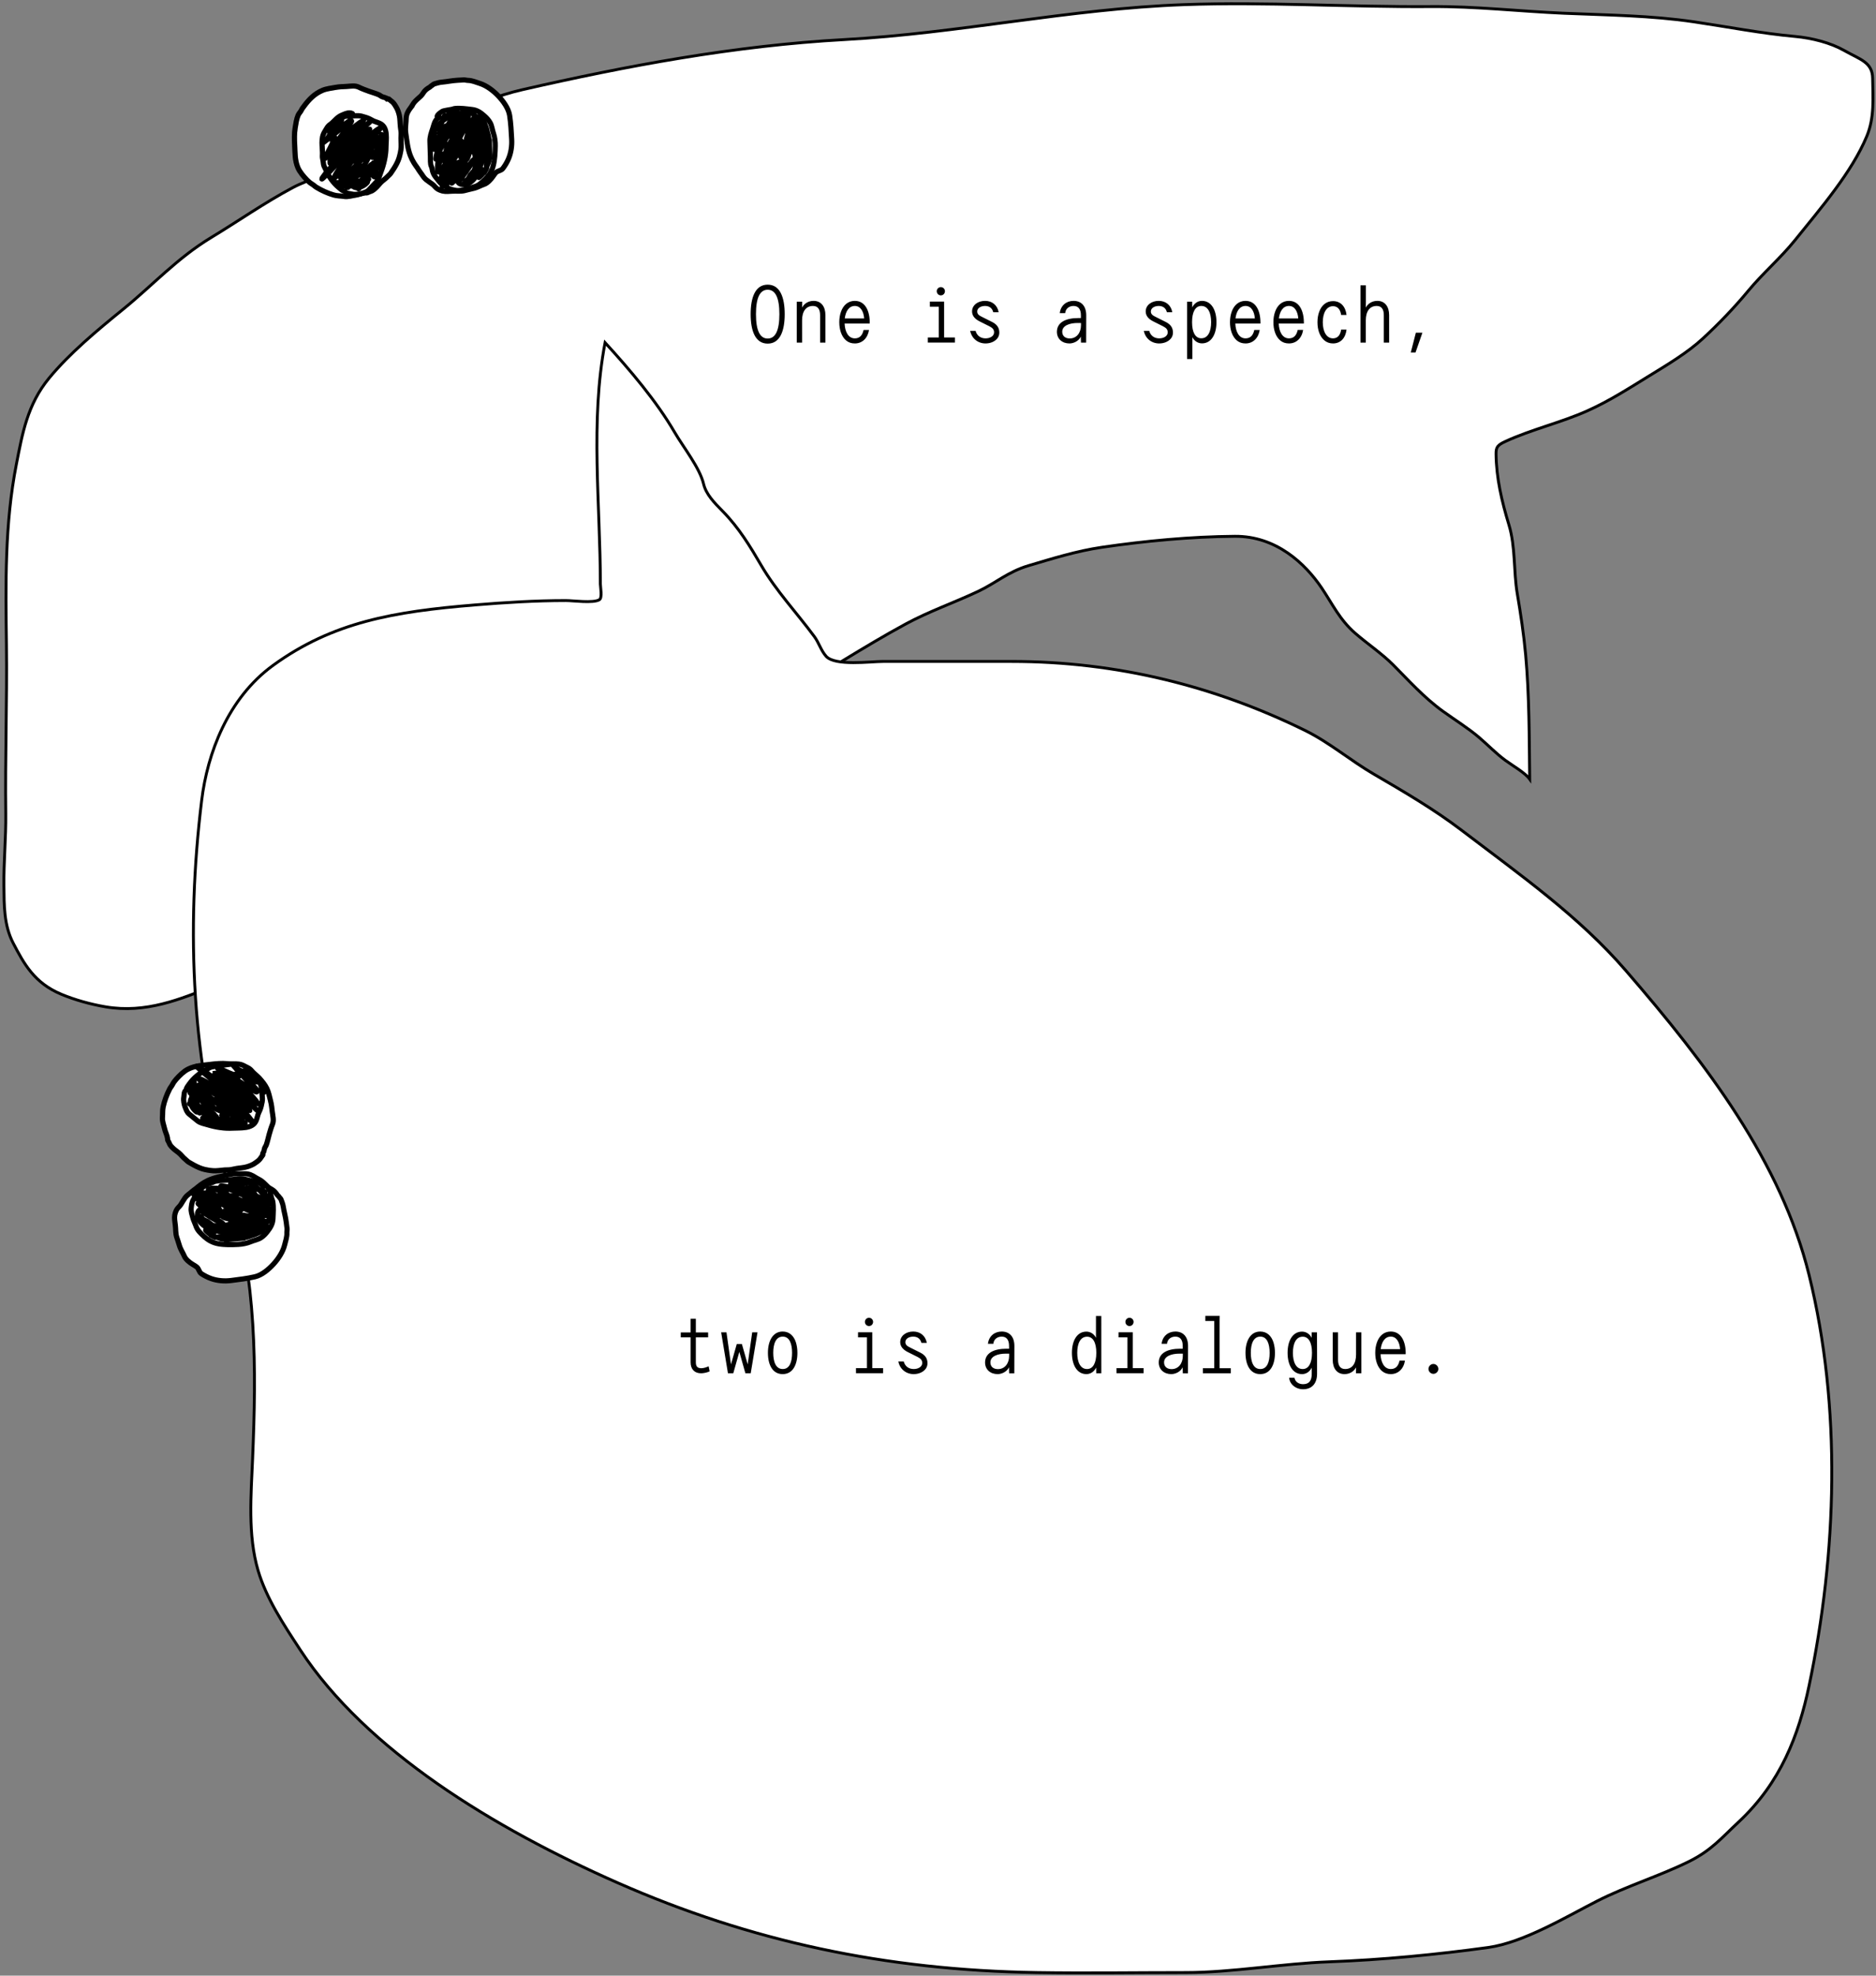
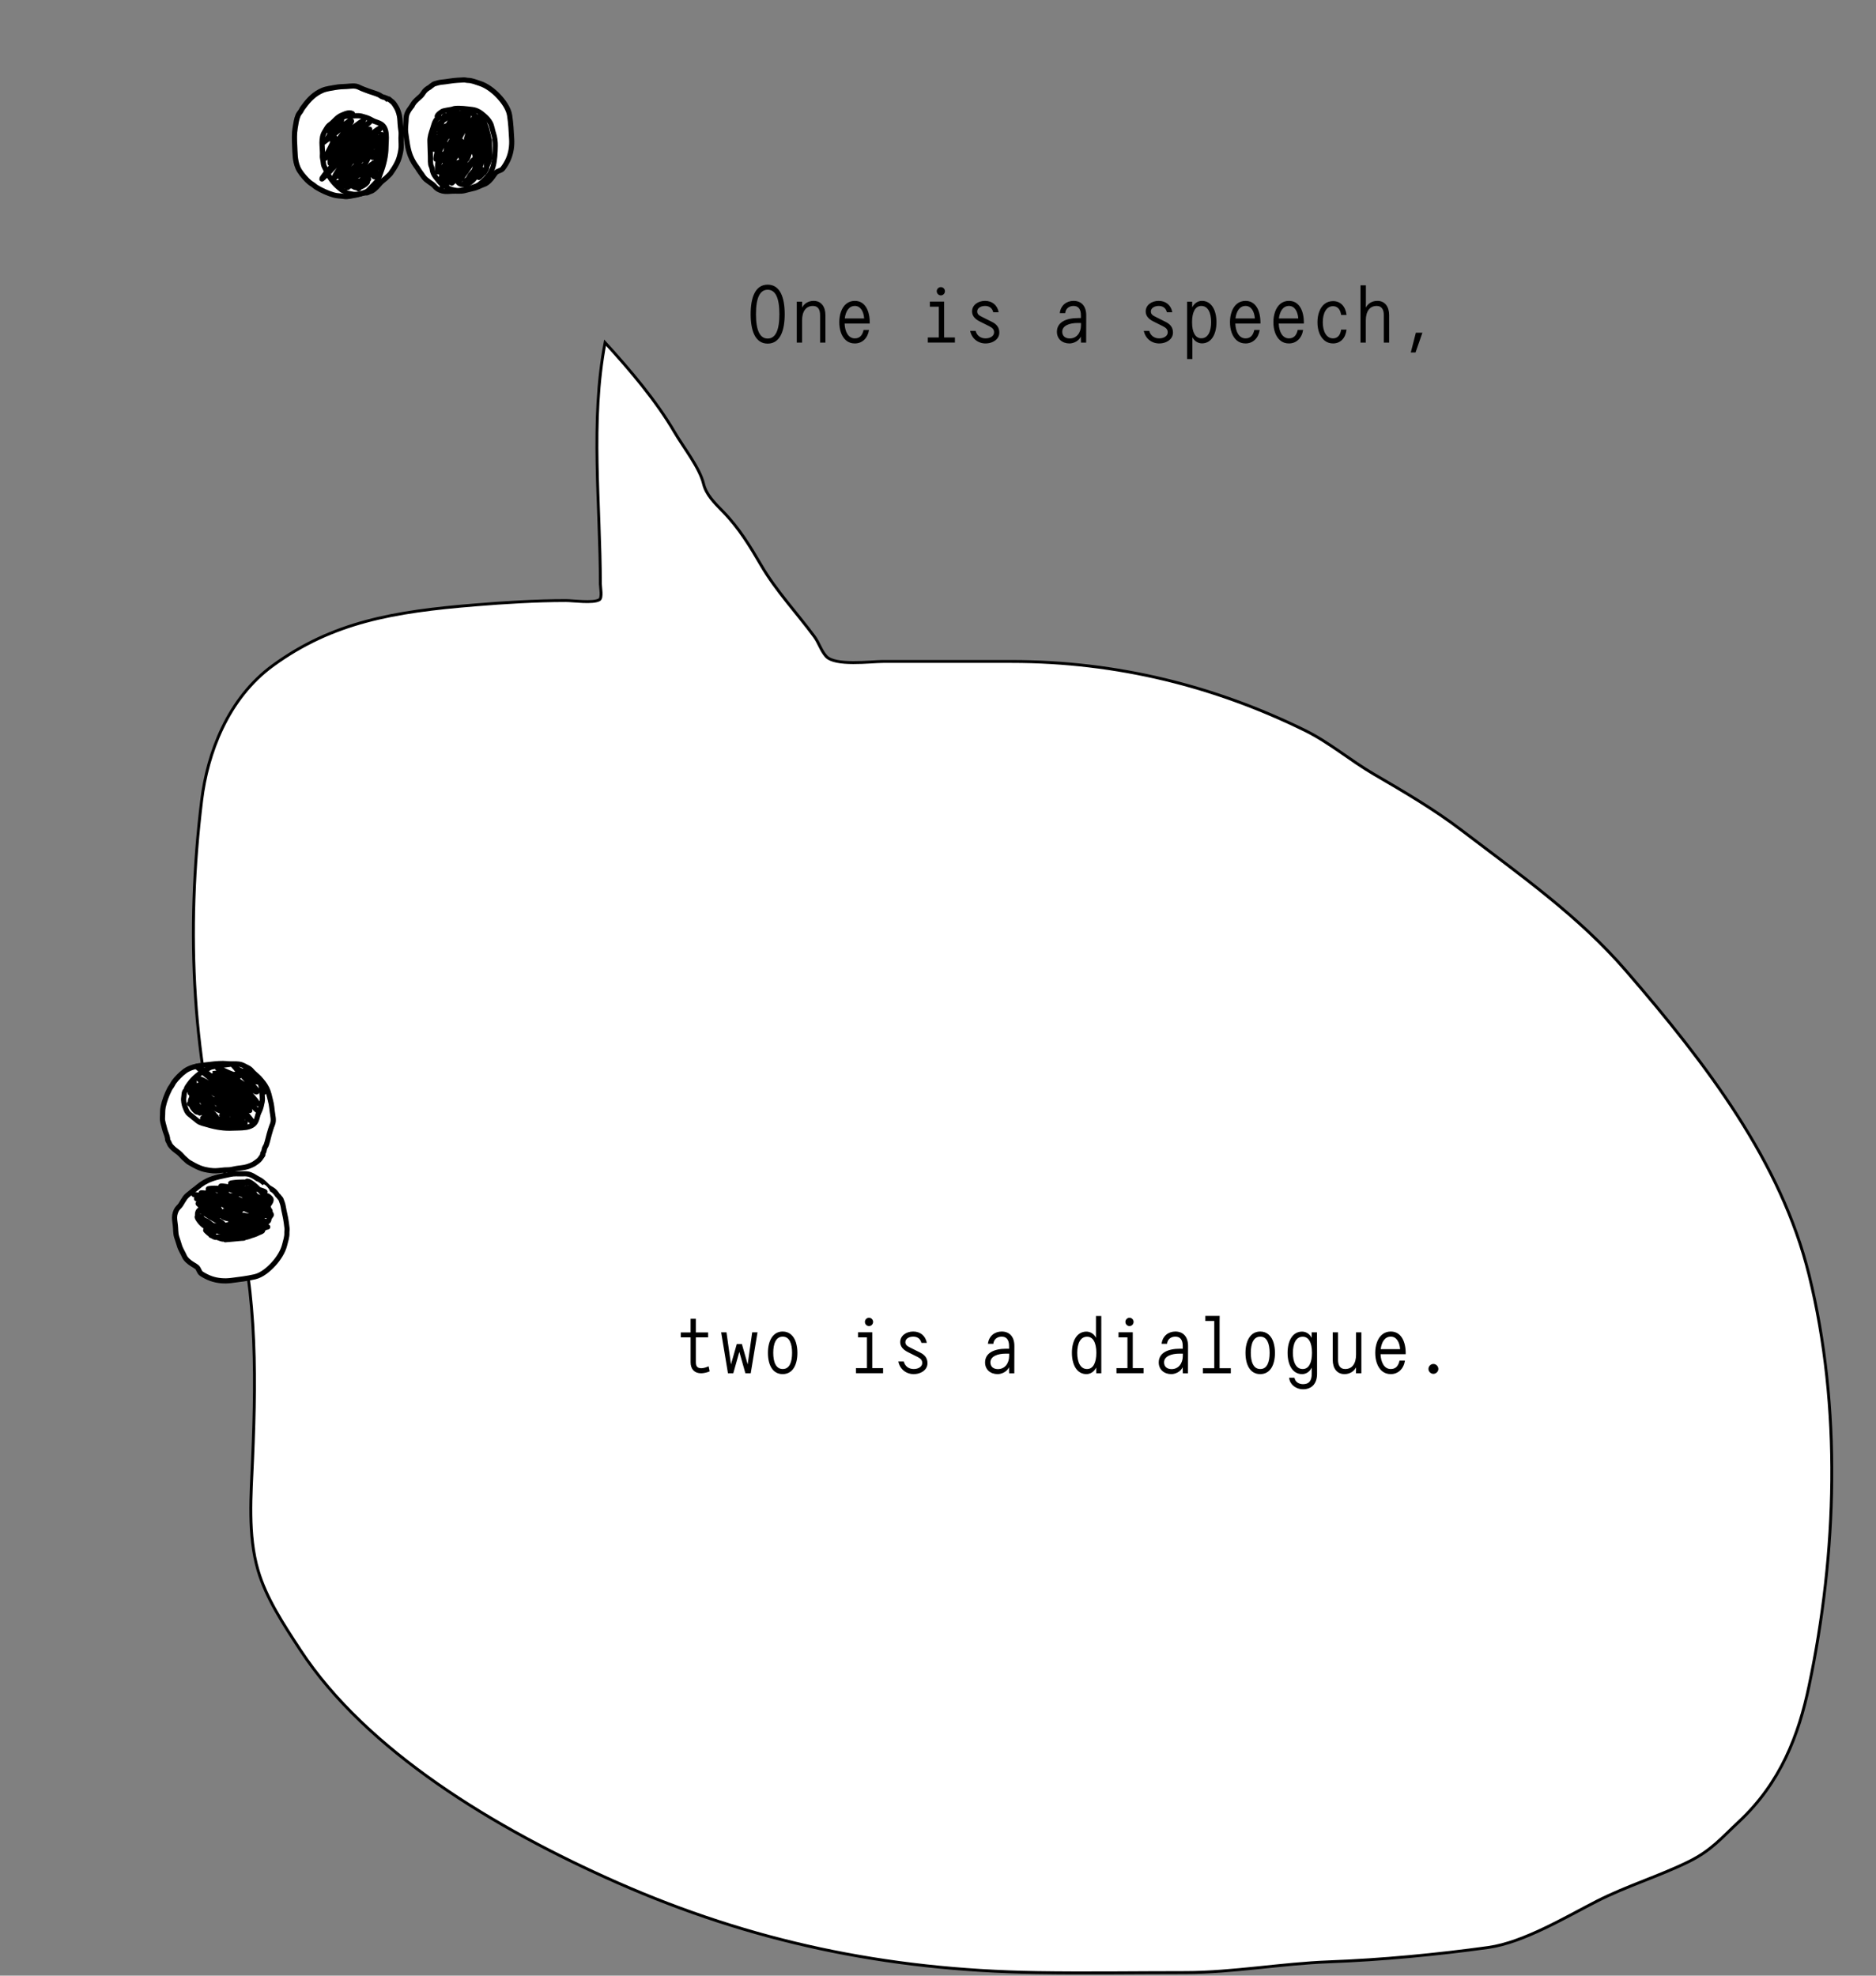
<svg xmlns="http://www.w3.org/2000/svg" width="679" height="715" fill="none" viewBox="0 0 679 715">
  <rect x="0" y="0" width="679" height="715" fill="#808080" stroke="none" />
-   <path fill="#fff" stroke="#000" stroke-linecap="round" stroke-width="1.044" d="M552.192 236.961c1.354 14.97 1.283 29.99 1.463 45.017-1.705-2.363-6.218-4.899-8.886-6.862-3.225-2.373-6.284-5.547-9.392-8.206-3.967-3.393-8.74-6.338-13.102-9.487-6.902-4.981-12.435-11.19-18.027-16.801-4.1-4.113-9.288-7.582-13.778-11.483-5.574-4.841-8.303-10.703-12.043-16.268-6.019-8.956-16.568-18.891-31.474-18.782-15.939.117-32.493 1.689-48.103 3.97-9.162 1.339-18.039 4.117-26.604 6.66-7.413 2.201-11.898 6.323-18.204 9.293-8.716 4.105-17.887 7.291-26.162 11.775-15.472 8.384-29.794 17.903-45.006 26.576-21.09 12.026-45.681 20.053-66.293 32.505-15.611 9.432-29.258 20.46-45.023 29.694-15.589 9.131-32.722 17.387-49.972 24.88-14.352 6.235-29.487 11.558-44.192 17.372-12.215 4.83-24.556 10.041-39.202 7.561-5.479-.928-11.085-2.507-15.978-4.54-9.861-4.096-13.589-11.159-17.394-18.422-3.459-6.602-3.318-13.856-3.401-20.796-.104-8.694.769-17.409.665-26.136-.245-20.408.49-40.721.245-61.116-.264-22.035-.673-43.568 3.617-65.451 2.136-10.894 3.94-21.52 11.855-31.106 7.384-8.944 17.285-17.198 26.874-24.981 10.562-8.574 19.482-18.445 31.754-25.864 9.835-5.945 19.238-12.575 29.565-18.073 5.919-3.152 13.216-4.763 19.474-7.532 6.008-2.658 11.447-5.954 16.516-9.511 5.849-4.103 14.443-7.761 21.942-10.205 8.268-2.695 16.338-6.168 25.011-8.149 37.788-8.634 77.039-16.004 116.789-18.173 41.252-2.251 81.348-11.135 122.779-12.636 29.802-1.08 59.509.912 89.299.694 16.329-.119 32.015 1.717 48.234 2.418 16.006.692 31.383.786 47.156 3.119 12.046 1.781 24.271 4.174 36.475 5.275 6.171.557 12.908 2.299 17.777 5.065 5.867 3.333 10.268 4.226 10.339 10.123.085 7.143.736 14.085-2.14 20.99-5.41 12.989-16.518 25.816-25.962 37.559-5.153 6.408-11.697 12-16.953 18.366-4.822 5.84-10.583 11.861-16.423 17.246-5.469 5.043-12.646 9.354-19.403 13.496-7.241 4.439-14.212 8.984-22.348 12.633-9.47 4.248-20.243 6.739-29.649 11.07-2.899 1.335-3.453 2.09-3.423 4.566.105 8.787 2.049 17.045 4.655 25.635 2.448 8.069 1.635 16.713 3.016 24.878 1.239 7.331 2.369 14.77 3.037 22.145Z" />
+   <path fill="#fff" stroke="#000" stroke-linecap="round" stroke-width="1.044" d="M552.192 236.961Z" />
  <path fill="#fff" stroke="#000" stroke-linecap="round" stroke-width="1.044" d="M217.298 211.437c0-28.787-3.738-58.948 1.703-87.437 9.204 10.091 18.552 21.097 25.154 32.411 3.228 5.531 9.093 12.846 10.497 18.726.9 3.771 3.853 6.77 6.861 9.824l.042.043c5.906 5.998 10.025 12.858 13.996 19.663 5.296 9.076 12.912 17.203 19.197 25.712 1.649 2.234 2.392 5.033 4.255 7.131 3.216 3.621 16.142 1.872 20.615 1.872h46.526c38.367 0 73.784 9.058 106.103 24.921 8.893 4.365 16.504 10.922 24.965 15.845 10.937 6.363 21.936 12.817 31.68 20.239 21.624 16.469 42.534 31.175 59.481 50.776 29.558 34.186 56.317 69.435 66.385 110.197 11.837 47.922 10.108 100.802 0 148.801-3.721 17.673-10.203 34.995-25.532 49.265-6.063 5.643-9.775 10.261-18.062 14.333-10.685 5.25-22.38 8.794-33.004 14.188-10.915 5.543-26.609 15.065-39.528 16.854-18.521 2.565-38.689 4.504-57.496 5.186-17.148.622-35.086 3.889-51.916 3.889-18.236 0-35.847.279-53.997 0-54.905-.845-103.751-11.389-151.494-32.411-44.978-19.804-91.18-47.997-114.992-84.268l-.237-.362c-5.947-9.057-12.162-18.523-15.082-28.447-3.809-12.943-2.535-27.372-1.986-40.55 1.374-32.973 1.504-64.482-8.227-96.872-13.861-46.138-15.97-94.056-10.213-141.311 2.058-16.892 9.412-36.937 25.911-48.904 21.522-15.611 43.57-19.418 73.005-21.823 10.915-.892 21.923-1.585 32.909-1.585 2.637 0 9.796 1.03 12.104-.288 1.153-.659.378-4.597.378-5.618Z" />
  <path fill="#000" d="M277.853 103.02c4.533 0 6.163 4.712 6.163 10.668s-1.63 10.668-6.163 10.668c-4.534 0-6.164-4.712-6.164-10.668s1.63-10.668 6.164-10.668m0 19.498c2.815 0 4.237-2.933 4.237-8.83s-1.422-8.831-4.237-8.831-4.238 2.934-4.238 8.831 1.423 8.83 4.238 8.83m16.631-13.631c2.756 0 4.268 2.104 4.268 5.157V124h-1.927v-9.956c0-2.045-.77-3.319-2.578-3.319-2.578 0-3.941 2.015-3.941 5.215V124h-1.926v-14.816h1.956l-.03 2.133c.83-1.57 2.401-2.43 4.178-2.43m14.914 0c3.763 0 5.482 3.675 5.393 8.209h-9.097c.118 2.933 1.333 5.363 3.704 5.363 1.689 0 2.726-1.007 3.17-3.052h1.956c-.444 2.934-2.4 4.889-5.126 4.889-1.245 0-2.282-.355-3.141-1.066-1.689-1.423-2.49-3.912-2.49-6.638 0-1.363.208-2.637.623-3.793.829-2.341 2.548-3.912 5.008-3.912m0 1.838c-2.134 0-3.319 1.926-3.645 4.533h7.023c-.208-2.607-1.334-4.533-3.378-4.533m31.13-3.823c-.83 0-1.482-.681-1.482-1.511 0-.8.652-1.482 1.482-1.482s1.481.682 1.481 1.482c0 .83-.651 1.511-1.481 1.511m5.097 15.231v1.837h-9.809v-1.837h3.971v-11.142h-3.23v-1.837h5.156v12.979zm15.831-9.127h-1.955c-.386-1.57-1.512-2.281-2.964-2.281-1.54 0-2.844.77-2.844 1.985 0 .919.533 1.422 1.867 2.045l3.437 1.718c1.689.83 2.696 1.986 2.696 3.882 0 .8-.237 1.482-.681 2.074-.919 1.186-2.548 1.867-4.297 1.867-2.726 0-5.008-1.748-5.571-4.563h1.956c.504 1.867 1.956 2.726 3.615 2.726 1.689 0 3.082-.859 3.082-2.163 0-1.156-.652-1.659-1.719-2.222l-3.437-1.719c-1.867-.919-2.815-2.134-2.815-3.645 0-2.282 2.104-3.823 4.711-3.823 2.49 0 4.445 1.482 4.919 4.119m27.101-4.119c2.844 0 4.593 1.897 4.593 5.216l-.03 9.897h-1.867l-.059-2.193c-.682 1.571-2.548 2.489-4.119 2.489-2.578 0-4.534-1.629-4.534-4.207 0-3.527 3.378-4.979 7.675-4.979h1.008v-1.007c0-2.282-.978-3.378-2.667-3.378-1.541 0-2.875.918-3.023 2.607h-1.956c.326-2.844 2.46-4.445 4.979-4.445m-1.363 13.602c2.489 0 4.059-2.075 4.059-4.771v-.83h-1.185c-2.963 0-5.601.948-5.601 3.171 0 1.541 1.097 2.43 2.727 2.43m37.116-9.483h-1.956c-.385-1.57-1.511-2.281-2.963-2.281-1.541 0-2.845.77-2.845 1.985 0 .919.533 1.422 1.867 2.045l3.437 1.718c1.689.83 2.697 1.986 2.697 3.882 0 .8-.237 1.482-.682 2.074-.919 1.186-2.548 1.867-4.297 1.867-2.726 0-5.008-1.748-5.571-4.563h1.956c.504 1.867 1.956 2.726 3.615 2.726 1.689 0 3.082-.859 3.082-2.163 0-1.156-.652-1.659-1.719-2.222l-3.437-1.719c-1.867-.919-2.815-2.134-2.815-3.645 0-2.282 2.104-3.823 4.712-3.823 2.489 0 4.444 1.482 4.919 4.119m10.735-4.119c3.407 0 5.244 3.319 5.244 7.705 0 4.385-1.837 7.675-5.244 7.675-1.452 0-2.786-.86-3.467-2.252v7.911h-1.927v-20.742h1.838l.029 2.074c.682-1.422 1.986-2.371 3.527-2.371m-.238 13.542c2.46 0 3.556-2.518 3.556-5.837s-1.096-5.867-3.556-5.867c-2.163 0-3.348 2.192-3.348 5.867 0 3.674 1.185 5.837 3.348 5.837m16.01-13.542c3.763 0 5.482 3.675 5.393 8.209h-9.097c.119 2.933 1.333 5.363 3.704 5.363 1.689 0 2.726-1.007 3.171-3.052h1.955c-.444 2.934-2.4 4.889-5.126 4.889-1.244 0-2.282-.355-3.141-1.066-1.689-1.423-2.489-3.912-2.489-6.638 0-1.363.207-2.637.622-3.793.83-2.341 2.549-3.912 5.008-3.912m0 1.838c-2.133 0-3.319 1.926-3.645 4.533h7.023c-.207-2.607-1.333-4.533-3.378-4.533m15.713-1.838c3.764 0 5.482 3.675 5.393 8.209h-9.097c.119 2.933 1.334 5.363 3.704 5.363 1.689 0 2.727-1.007 3.171-3.052h1.956c-.445 2.934-2.4 4.889-5.127 4.889-1.244 0-2.281-.355-3.141-1.066-1.689-1.423-2.489-3.912-2.489-6.638 0-1.363.208-2.637.622-3.793.83-2.341 2.549-3.912 5.008-3.912m0 1.838c-2.133 0-3.318 1.926-3.644 4.533h7.022c-.207-2.607-1.333-4.533-3.378-4.533m15.951 11.734c1.659 0 2.667-1.185 2.933-3.171h1.956c-.356 3.112-2.193 5.008-4.889 5.008-1.186 0-2.193-.355-3.052-1.037-1.69-1.363-2.578-3.793-2.578-6.608v-.029c0-1.393.207-2.697.651-3.853.86-2.341 2.608-3.793 4.979-3.793 2.696 0 4.533 1.897 4.889 5.008h-1.956c-.266-1.985-1.274-3.17-2.933-3.17-2.46 0-3.704 2.607-3.704 5.808 0 3.229 1.244 5.837 3.704 5.837m16.039-13.572c2.756 0 4.267 2.104 4.267 5.157V124h-1.926v-9.956c0-2.045-.771-3.319-2.578-3.319-2.578 0-3.941 2.015-3.941 5.215V124h-1.926v-20.743h1.955v5.927l-.029 2.133c.829-1.57 2.4-2.43 4.178-2.43m13.935 11.527h2.371l-2.489 7.142h-1.719zm-255.98 374.038.385 1.837c-.859.444-2.281.711-3.111.711-2.4 0-3.793-1.511-3.793-3.971v-9.038H246.4v-1.778h3.556v-4.948h1.897v4.948h4.444v1.778h-4.444v9.038c0 1.571.651 2.134 2.044 2.134.682 0 1.837-.326 2.578-.711m10.202-8.06h1.837l2.104 7.378 1.63-11.586h1.926L271.714 497h-1.926l-2.193-7.764-2.192 7.764h-1.926l-2.46-14.816h1.926l1.63 11.586zm16.602-4.505c2.46 0 4.06 1.601 4.801 3.942.355 1.155.533 2.429.533 3.763 0 4.356-1.689 7.704-5.334 7.704s-5.334-3.348-5.334-7.704c0-4.267 1.749-7.705 5.334-7.705m.03 13.572c2.489 0 3.378-2.578 3.378-5.867 0-3.2-.889-5.867-3.378-5.867-2.519 0-3.438 2.667-3.438 5.867 0 3.23.919 5.867 3.438 5.867m31.219-15.557c-.83 0-1.482-.681-1.482-1.511 0-.8.652-1.482 1.482-1.482s1.481.682 1.481 1.482c0 .83-.651 1.511-1.481 1.511m5.097 15.231v1.837h-9.809v-1.837h3.971v-11.142h-3.23v-1.837h5.156v12.979zm15.831-9.127h-1.955c-.386-1.57-1.512-2.281-2.964-2.281-1.54 0-2.844.77-2.844 1.985 0 .919.533 1.422 1.867 2.045l3.437 1.718c1.689.83 2.696 1.986 2.696 3.882 0 .8-.237 1.482-.681 2.074-.919 1.186-2.548 1.867-4.297 1.867-2.726 0-5.008-1.748-5.571-4.563h1.956c.504 1.867 1.956 2.726 3.615 2.726 1.689 0 3.082-.859 3.082-2.163 0-1.156-.652-1.659-1.719-2.222l-3.437-1.719c-1.867-.919-2.815-2.134-2.815-3.645 0-2.282 2.104-3.823 4.711-3.823 2.49 0 4.445 1.482 4.919 4.119m27.101-4.119c2.844 0 4.593 1.897 4.593 5.216l-.03 9.897h-1.867l-.059-2.193c-.682 1.571-2.548 2.489-4.119 2.489-2.578 0-4.534-1.629-4.534-4.207 0-3.527 3.378-4.979 7.675-4.979h1.008v-1.007c0-2.282-.978-3.378-2.667-3.378-1.541 0-2.875.918-3.023 2.607h-1.956c.326-2.844 2.46-4.445 4.979-4.445m-1.363 13.602c2.489 0 4.059-2.075 4.059-4.771v-.83h-1.185c-2.963 0-5.601.948-5.601 3.171 0 1.541 1.097 2.43 2.727 2.43m35.486-11.32v-7.912h1.926V497h-1.837l-.03-2.074c-.682 1.422-1.985 2.37-3.526 2.37-3.408 0-5.245-3.319-5.245-7.704 0-4.386 1.837-7.675 5.245-7.675 1.452 0 2.785.859 3.467 2.252m-3.23 11.29c2.163 0 3.348-2.193 3.348-5.867 0-3.675-1.185-5.838-3.348-5.838-2.46 0-3.556 2.519-3.556 5.838s1.096 5.867 3.556 5.867m15.357-15.557c-.829 0-1.481-.681-1.481-1.511 0-.8.652-1.482 1.481-1.482.83 0 1.482.682 1.482 1.482 0 .83-.652 1.511-1.482 1.511m5.097 15.231v1.837h-9.808v-1.837h3.971v-11.142h-3.23v-1.837h5.156v12.979zm11.506-13.246c2.844 0 4.593 1.897 4.593 5.216l-.03 9.897h-1.867l-.059-2.193c-.682 1.571-2.548 2.489-4.119 2.489-2.578 0-4.534-1.629-4.534-4.207 0-3.527 3.378-4.979 7.675-4.979h1.008v-1.007c0-2.282-.978-3.378-2.667-3.378-1.541 0-2.875.918-3.023 2.607h-1.956c.326-2.844 2.46-4.445 4.979-4.445m-1.363 13.602c2.489 0 4.059-2.075 4.059-4.771v-.83h-1.185c-2.963 0-5.601.948-5.601 3.171 0 1.541 1.097 2.43 2.727 2.43m21.432-.326V497h-10.105v-1.837h4.119v-17.098h-3.23v-1.837h5.186l-.03 1.837v17.098zm10.646-13.276c2.46 0 4.06 1.601 4.801 3.942.355 1.155.533 2.429.533 3.763 0 4.356-1.689 7.704-5.334 7.704s-5.334-3.348-5.334-7.704c0-4.267 1.749-7.705 5.334-7.705m.03 13.572c2.489 0 3.378-2.578 3.378-5.867 0-3.2-.889-5.867-3.378-5.867-2.519 0-3.438 2.667-3.438 5.867 0 3.23.919 5.867 3.438 5.867m18.587-13.275h1.926l.03 7.408v7.615c0 3.438-1.837 5.571-5.067 5.571-.771 0-1.511-.148-2.252-.474-1.482-.652-2.637-1.956-2.786-3.704h1.927c.266 1.571 1.659 2.341 3.111 2.341 2.163 0 3.141-1.244 3.141-3.734v-2.252c-.682 1.423-1.985 2.341-3.497 2.341-3.407 0-5.245-3.319-5.245-7.704 0-4.386 1.838-7.675 5.245-7.675 1.452 0 2.786.859 3.467 2.252zm-3.23 13.275c2.164 0 3.349-2.193 3.349-5.867 0-3.675-1.185-5.838-3.349-5.838-2.459 0-3.555 2.519-3.555 5.838s1.096 5.867 3.555 5.867m19.299-5.215v-8.06h1.926V497h-1.955l.029-2.134c-.83 1.571-2.4 2.43-4.178 2.43-2.756 0-4.267-2.104-4.267-5.156v-9.956h1.926v9.956c0 2.045.8 3.319 2.578 3.319 2.578 0 3.941-2.015 3.941-5.215m12.572-8.357c3.764 0 5.482 3.675 5.394 8.209h-9.098c.119 2.933 1.334 5.363 3.704 5.363 1.689 0 2.727-1.007 3.171-3.052h1.956c-.445 2.934-2.4 4.889-5.127 4.889-1.244 0-2.281-.355-3.141-1.066-1.689-1.423-2.489-3.912-2.489-6.638 0-1.363.208-2.637.623-3.793.829-2.341 2.548-3.912 5.007-3.912m0 1.838c-2.133 0-3.318 1.926-3.644 4.533h7.023c-.208-2.607-1.334-4.533-3.379-4.533m15.417 13.482c-.948 0-1.778-.829-1.778-1.778 0-.977.83-1.807 1.778-1.807.949 0 1.808.83 1.808 1.807 0 .949-.859 1.778-1.808 1.778" />
  <path fill="#fff" d="M140.009 35.729c.279.264.299-.103.648.063.461.412.945.725 1.401 1.133.59.527 1.1 1.42 1.493 2.108l.022.039c.427.746.766 1.841.957 2.68.309 1.357.241 2.666.388 4.037.108 1.012.354 2.038.262 3.066-.131 1.474.077 2.941.012 4.412-.055 1.254-.394 2.648-.741 3.852-.374 1.296-1.156 2.73-1.881 3.865-.372.582-.77 1.15-1.151 1.721-.331.497-.725.721-1.111 1.153-.773.864-1.791 1.435-2.579 2.283-.648.698-1.21 1.46-1.952 2.078-.365.304-.629.574-1.046.795-.496.262-1.081.36-1.557.66-.271.171-.723.098-1.027.128-.534.053-1.048.179-1.561.335l-.055.017c-.676.205-1.261.382-1.957.485-1.327.196-2.673.673-4.054.445-1.234-.203-2.468-.154-3.697-.502-2.148-.609-4.395-1.635-6.303-2.793-.547-.332-.979-.801-1.536-1.133-.678-.403-1.307-.93-1.854-1.497-1.215-1.26-2.648-2.907-3.326-4.524-1.128-2.695-.992-5.346-1.15-8.187-.11-1.978-.152-4.143.17-6.1.25-1.516.467-3.231 1.08-4.649.306-.709.912-1.208 1.231-1.924.21-.472.581-.895.883-1.31 1.798-2.465 3.828-4.551 6.726-5.771 1.425-.6 3.106-.768 4.623-1.051 1.437-.267 2.609-.273 4.06-.354 1.418-.079 3.062-.415 4.383.237 1.156.571 2.44 1.048 3.652 1.482 1.235.443 2.453.76 3.67 1.297.503.222.862.633 1.396.779.543.148 1.055.244 1.481.647" />
  <path stroke="#000" stroke-linecap="round" stroke-width="1.866" d="M140.009 35.729c.279.264.299-.103.648.063.461.412.945.725 1.401 1.133.59.527 1.1 1.42 1.493 2.108l.022.039c.427.746.766 1.841.957 2.68.309 1.357.241 2.666.388 4.037.108 1.012.354 2.038.262 3.066-.131 1.474.077 2.941.012 4.412-.055 1.254-.394 2.648-.741 3.852-.374 1.296-1.156 2.73-1.881 3.865-.372.582-.77 1.15-1.151 1.721-.331.497-.725.721-1.111 1.153-.773.864-1.791 1.435-2.579 2.283-.648.698-1.21 1.46-1.952 2.078-.365.304-.629.574-1.046.795-.496.262-1.081.36-1.557.66-.271.171-.723.098-1.027.128-.534.053-1.048.179-1.561.335l-.055.017c-.676.205-1.261.382-1.957.485-1.327.196-2.673.673-4.054.445-1.234-.203-2.468-.154-3.697-.502-2.148-.609-4.395-1.635-6.303-2.793-.547-.332-.979-.801-1.536-1.133-.678-.403-1.307-.93-1.854-1.497-1.215-1.26-2.648-2.907-3.326-4.524-1.128-2.695-.992-5.346-1.15-8.187-.11-1.978-.152-4.143.17-6.1.25-1.516.467-3.231 1.08-4.649.306-.709.912-1.208 1.231-1.924.21-.472.581-.895.883-1.31 1.798-2.465 3.828-4.551 6.726-5.771 1.425-.6 3.106-.768 4.623-1.051 1.437-.267 2.609-.273 4.06-.354 1.418-.079 3.062-.415 4.383.237 1.156.571 2.44 1.048 3.652 1.482 1.235.443 2.453.76 3.67 1.297.503.222.862.633 1.396.779.543.148 1.055.244 1.481.647Z" />
  <path stroke="#000" stroke-linecap="round" stroke-opacity="0.2" stroke-width="1.866" d="M140.009 35.729c.279.264.299-.103.648.063.461.412.945.725 1.401 1.133.59.527 1.1 1.42 1.493 2.108l.022.039c.427.746.766 1.841.957 2.68.309 1.357.241 2.666.388 4.037.108 1.012.354 2.038.262 3.066-.131 1.474.077 2.941.012 4.412-.055 1.254-.394 2.648-.741 3.852-.374 1.296-1.156 2.73-1.881 3.865-.372.582-.77 1.15-1.151 1.721-.331.497-.725.721-1.111 1.153-.773.864-1.791 1.435-2.579 2.283-.648.698-1.21 1.46-1.952 2.078-.365.304-.629.574-1.046.795-.496.262-1.081.36-1.557.66-.271.171-.723.098-1.027.128-.534.053-1.048.179-1.561.335l-.055.017c-.676.205-1.261.382-1.957.485-1.327.196-2.673.673-4.054.445-1.234-.203-2.468-.154-3.697-.502-2.148-.609-4.395-1.635-6.303-2.793-.547-.332-.979-.801-1.536-1.133-.678-.403-1.307-.93-1.854-1.497-1.215-1.26-2.648-2.907-3.326-4.524-1.128-2.695-.992-5.346-1.15-8.187-.11-1.978-.152-4.143.17-6.1.25-1.516.467-3.231 1.08-4.649.306-.709.912-1.208 1.231-1.924.21-.472.581-.895.883-1.31 1.798-2.465 3.828-4.551 6.726-5.771 1.425-.6 3.106-.768 4.623-1.051 1.437-.267 2.609-.273 4.06-.354 1.418-.079 3.062-.415 4.383.237 1.156.571 2.44 1.048 3.652 1.482 1.235.443 2.453.76 3.67 1.297.503.222.862.633 1.396.779.543.148 1.055.244 1.481.647Z" />
  <path fill="#fff" d="M117.063 48.52c.244-.593.639-1.149.974-1.711-.025-.007.006-.062.1-.172q.048-.056.117-.13c.65-.701 1.536-1.256 2.323-1.787.859-.579 1.639-1.302 2.533-1.827 1.266-.743 2.088-.967 3.588-.936 1.352.028 2.866-.251 4.183.093 1.043.272 2.041.562 3.019 1.036.51.248.965.569 1.502.78.768.302 1.587.525 2.318.919 2.825 1.524 2.002 5.832 1.979 8.452-.027 3.084-.759 6.238-1.859 9.098-.445 1.156-.755 2.539-1.598 3.482-.86.962-1.781 1.856-2.64 2.817-.786.878-1.57.984-2.651 1.359-.857.297-2.551.522-3.513.259-.72-.196-2.058-.147-2.527-.872-.146-.224-.491-.238-.721-.349-.524-.254-1.018-.708-1.47-1.08-1.713-1.409-3.082-3.159-4.113-5.103a69 69 0 0 1-1.595 1.547c-1.438 1.35.58-1.306.698-1.455q.286-.361.582-.715c-.138-.286-.27-.575-.394-.868-.256-.605-.698-1.222-.799-1.882-.1-.66-.144-1.377-.31-2.022-.201-.774-.02-1.502-.064-2.277l-.138-2.478c-.075-1.359-.05-2.9.476-4.177" />
  <path stroke="#000" stroke-linecap="round" stroke-width="1.866" d="M127.543 41.116c-1.232-.699-2.908.194-4.042.671-1.578.665-2.643 2.323-4.024 3.277-.487.336-.97.888-1.253 1.415-.363.676-.869 1.332-1.161 2.041-.526 1.277-.551 2.818-.476 4.177l.138 2.478c.044.774-.137 1.503.064 2.277.166.645.21 1.362.31 2.022.101.66.543 1.277.799 1.882 1.078 2.54 2.681 4.833 4.822 6.594.452.372.946.826 1.47 1.08.23.112.575.125.721.349.469.725 1.807.676 2.527.872.962.262 2.656.038 3.513-.259 1.081-.375 1.865-.48 2.651-1.359.859-.961 1.78-1.855 2.64-2.817.843-.942 1.153-2.325 1.598-3.482 1.1-2.861 1.832-6.014 1.859-9.098.023-2.62.846-6.928-1.979-8.452-.731-.394-1.55-.617-2.318-.919-.537-.211-.992-.533-1.502-.78-.978-.474-1.976-.764-3.019-1.036-1.317-.344-2.831-.065-4.183-.093-1.5-.031-2.322.193-3.588.936-.894.524-1.674 1.248-2.533 1.827-.787.53-1.673 1.086-2.323 1.787-.376.405-.26.381.188.068.706-.494 1.441-.923 2.191-1.347.617-.349 1.206-.691 1.795-1.085.249-.166.502-.322.768-.461.154-.08.474-.398.469-.224-.004.147-.286.472-.345.55-.541.718-1.164 1.376-1.763 2.046-1.125 1.259-2.218 2.498-3.021 3.993-.929 1.73 1.072-.825 1.356-1.095 1.915-1.823 4.099-3.338 6.19-4.948.388-.299.991-.745.159-.066-2.866 2.343-11.386 9.464-8.512 7.131 1.619-1.314 3.29-2.57 4.919-3.872.977-.781 1.958-1.558 2.952-2.317.201-.154 1.004-.762 1.278-.949.112-.077.327-.29.374-.162.064.175-.378.786-.42.852-.736 1.156-1.575 2.249-2.399 3.342-1.014 1.345-2.11 2.65-3.083 4.024-.181.255.988-1.276 1.112-1.393 1.324-1.248 2.788-2.356 4.226-3.465 1.543-1.189 3.12-2.6 4.831-3.555.273-.153-.411.475-.634.694-1.283 1.257-2.504 2.57-3.804 3.81-1.462 1.395-2.963 2.75-4.46 4.108-1.037.941-2.068 2.093-3.224 2.899-1.356.947 2.147-2.538 3.412-3.604 1.886-1.589 7.753-6.057 6.021-4.301-1.842 1.867-3.629 3.761-5.406 5.691-.668.726-.267.254-.04.038 1.308-1.245 2.712-2.397 4.094-3.557 1.97-1.654 7.95-6.529 6.005-4.846-2.584 2.237-4.969 4.689-7.396 7.091-1.715 1.698-6.752 6.883-5.216 5.021 1.781-2.159 4.031-3.948 6.107-5.808.467-.418.935-.836 1.396-1.26.258-.237-.538.451-.775.709-2.044 2.221-4.005 4.544-5.98 6.828-.471.545-.97 1.092-1.401 1.671-.395.531 1.006-.861 1.5-1.302 3.395-3.025 6.788-6.051 10.197-9.06.583-.515 1.151-1.097 1.76-1.585.495-.397-.733 1.038-1.118 1.542-2.169 2.843-4.404 5.633-6.59 8.462-.16.207-1.085 1.471-1.046 1.432 1.821-1.797 3.885-3.378 5.74-5.15.736-.702 1.657-1.44 2.275-2.266.086-.116-.298.01-.428.073-.8.393-1.612.847-2.371 1.301-4.707 2.815-9.01 6.433-12.427 10.735-.118.149-2.136 2.806-.698 1.455 3.524-3.309 6.721-7.054 9.856-10.726 1.26-1.476 3.102-3.217 3.708-5.143.029-.091.073-.314-.044-.033-.385.923-.789 1.835-1.192 2.751-.918 2.081-1.781 4.189-2.609 6.307-.024.06-.079.212.057.139.829-.448 1.685-1.548 2.308-2.175.728-.732 9.008-9.099 8.771-9.348-.099-.105-.269.106-.394.178-.686.397-1.587 1.05-2.176 1.495-2.922 2.212-5.469 4.839-7.907 7.565-1.778 1.988-3.536 4.027-4.991 6.27-.498.768-1.302 1.927-1.497 2.874-.06.29.449-.388.653-.603 1.448-1.519 2.842-3.089 4.268-4.629 2.199-2.375 4.67-4.658 6.518-7.332.567-.82.314-.558-.039.193-1.05 2.24-2.29 4.406-3.217 6.702-.058.144-.344.823.067.308.979-1.226 1.857-2.551 2.783-3.817.909-1.242 1.824-2.482 2.71-3.742.304-.433.906-1.164.028-.511-3.341 2.483-6.128 5.69-8.629 8.994-.871 1.151-1.709 2.333-2.398 3.604-.136.251-.543.921-.281.809 1.704-.729 3.278-2.541 4.585-3.768 1.169-1.098 2.314-2.225 3.371-3.432.523-.596 1.209-1.31 1.514-2.067.356-.881-.677.298-.737.374-1.879 2.385-3.317 5.204-4.375 8.041-.22.59-.512 1.317-.556 1.964-.026.373.594-.463.836-.748 1.926-2.263 3.784-4.677 5.101-7.352.012-.025.584-1.044.422-1.199-.362-.347-1.796.754-1.983.904-1.722 1.376-3.314 3.587-4.075 5.666-.189.517-.42 1.331.4.955 1.269-.582 2.605-1.651 3.113-2.992.437-1.157-.578-.94-1.32-.557-1.741.897-2.632 2.712-2.775 4.609-.029.384.099 1.415.331 1.108.845-1.12-1.024-3.639-2.243-2.503-.132.123-.781 1.389-.584 1.336 1.095-.299 2.049-1.262 3.099-1.702.295-.124-.667 2.811.079 2.552.267-.093-1.536-1.227-1.62-.717-.271 1.652 6.531.065 7.298-.081.056-.011.112-.022.168-.031.109-.016-.216.044-.322.075-.47.137-.876.355-1.298.596-.207.118-.24.097-.092-.13.373-.571.827-1.097 1.27-1.615.098-.115.886-.971.15-.61-1.151.564-1.862 1.872-2.435 2.954-.364.687-.771 1.475.124.574.992-.998 2.008-2.028 2.708-3.26.597-1.05-.266.545-.383.751-.576 1.016-1.205 2.002-1.758 3.03-.069.13.513-.831.594-1.039.179-.456.581-1.569-.142-1.784-.852-.254-1.014 1.125-.983 1.677.004.069 1.662-2.842.581-3.042-1.382-.256-3.283 1.245-3.788 2.428-.596 1.398.245 2.596 1.75 2.431 1.351-.148 2.646-.888 3.535-1.904.451-.515-.804-.197-.958-.145-.659.225-1.202.567-1.758.976-.125.092.133-.193.081-.323-.216-.545-.616 1.407-.601 1.677.021.373.415-.134.467-.26.368-.886-.234-1.593-1.034-1.918-1.352-.55-3.098-.693-4.547-.512-.366.046-.097.303-.237.459-.187.209-.254-.502-.368-.758-.157-.353-.477-1.47-.373-1.098.161.569.56 1.063.846 1.575.283.507.471 1.069.76 1.565.11.189.439.599.705.584.561-.031-.741-1.045-.774-1.062-.905-.463-2.452-.861-3.475-.586-.409.11 1.493.864 1.608.888 1.181.242 2.365.223 3.56.22.885-.003 1.761.203 2.653.199 1.131-.005 1.522-.682 1.932-1.68.327-.796.561-1.627.755-2.464.079-.342.525-1.623.271-1.998-.191-.283-1.609 4.027-.647 3.634 1.241-.507 2.175-2.066 2.675-3.223.094-.219 1.122-2.721.258-2.352-1.126.482-1.697 2.082-1.955 3.175-.142.601-.22 1.235-.272 1.849-.079.933.301.168.499-.184.874-1.55 1.473-3.243 2.028-4.929.038-.115.132-.455.144-.334.073.744.084 1.5.125 2.245.049.88-.108 3.453.225 2.636.613-1.504.749-3.421.988-5.013.036-.236.454-2.88-.116-1.452-.688 1.724-1.269 3.643-1.529 5.482-.431 3.043 3.44-5.514 3.36-8.587-.015-.613-.241 1.003-.242 1.111-.007.519.042 1.031.107 1.545.031.241.259.925.139.715-.619-1.083-.906-2.414-1.493-3.536-.133-.255-1.695-3.329-1.978-2.064-.305 1.367-.249 2.888-.052 4.266.029.209-.034.71.154.615.345-.173.809-1.268.99-1.557.618-.987 1.191-1.995 1.73-3.028.399-.767 1.146-1.839 1.285-2.728.16-1.019-.407 2.026-.502 3.052-.046.485-.096 2.348-.18.839-.079-1.407-.173-2.811-.136-4.221.006-.262.14-1.244-.074-.435-.241.911-.272 2.003-.627 2.868-.201.491-.087-1.057-.116-1.587-.067-1.198-.593.372-.819.818-.334.661-1.011 2.696-1.052 1.957-.05-.889.054-1.764-.063-2.659-.286-2.174-2.296-2.896-4.142-3.665-1.012-.421-2.53-.072-3.556-.014-2.551.142-5.386.009-7.885.595-1.099.258.577 3.243.61 3.847.061 1.089.209 2.166.372 3.244.081.532.174 1.062.252 1.594.029.196.009.783.061.592.281-1.029.25-2.307.316-3.361.053-.855.09-1.712.091-2.569 0-.017.07-.998-.185-.514-.72 1.367-1.317 2.795-2.056 4.159-.519.959-1.11 1.944-1.412 3.004-.149.524.388-1.02.617-1.515.143-.309 1.932-3.693 2.014-3.632.117.087-.59 3.417-.629 3.697-.159 1.11-.308 2.24-.266 3.365 0 .017.003.066.002.05-.04-.732-.027-1.46.041-2.191.175-1.856.583-3.678.933-5.505" />
  <path stroke="#000" stroke-linecap="round" stroke-opacity="0.2" stroke-width="1.866" d="M127.543 41.116c-1.232-.699-2.908.194-4.042.671-1.578.665-2.643 2.323-4.024 3.277-.487.336-.97.888-1.253 1.415-.363.676-.869 1.332-1.161 2.041-.526 1.277-.551 2.818-.476 4.177l.138 2.478c.044.774-.137 1.503.064 2.277.166.645.21 1.362.31 2.022.101.66.543 1.277.799 1.882 1.078 2.54 2.681 4.833 4.822 6.594.452.372.946.826 1.47 1.08.23.112.575.125.721.349.469.725 1.807.676 2.527.872.962.262 2.656.038 3.513-.259 1.081-.375 1.865-.48 2.651-1.359.859-.961 1.78-1.855 2.64-2.817.843-.942 1.153-2.325 1.598-3.482 1.1-2.861 1.832-6.014 1.859-9.098.023-2.62.846-6.928-1.979-8.452-.731-.394-1.55-.617-2.318-.919-.537-.211-.992-.533-1.502-.78-.978-.474-1.976-.764-3.019-1.036-1.317-.344-2.831-.065-4.183-.093-1.5-.031-2.322.193-3.588.936-.894.524-1.674 1.248-2.533 1.827-.787.53-1.673 1.086-2.323 1.787-.376.405-.26.381.188.068.706-.494 1.441-.923 2.191-1.347.617-.349 1.206-.691 1.795-1.085.249-.166.502-.322.768-.461.154-.08.474-.398.469-.224-.004.147-.286.472-.345.55-.541.718-1.164 1.376-1.763 2.046-1.125 1.259-2.218 2.498-3.021 3.993-.929 1.73 1.072-.825 1.356-1.095 1.915-1.823 4.099-3.338 6.19-4.948.388-.299.991-.745.159-.066-2.866 2.343-11.386 9.464-8.512 7.131 1.619-1.314 3.29-2.57 4.919-3.872.977-.781 1.958-1.558 2.952-2.317.201-.154 1.004-.762 1.278-.949.112-.077.327-.29.374-.162.064.175-.378.786-.42.852-.736 1.156-1.575 2.249-2.399 3.342-1.014 1.345-2.11 2.65-3.083 4.024-.181.255.988-1.276 1.112-1.393 1.324-1.248 2.788-2.356 4.226-3.465 1.543-1.189 3.12-2.6 4.831-3.555.273-.153-.411.475-.634.694-1.283 1.257-2.504 2.57-3.804 3.81-1.462 1.395-2.963 2.75-4.46 4.108-1.037.941-2.068 2.093-3.224 2.899-1.356.947 2.147-2.538 3.412-3.604 1.886-1.589 7.753-6.057 6.021-4.301-1.842 1.867-3.629 3.761-5.406 5.691-.668.726-.267.254-.04.038 1.308-1.245 2.712-2.397 4.094-3.557 1.97-1.654 7.95-6.529 6.005-4.846-2.584 2.237-4.969 4.689-7.396 7.091-1.715 1.698-6.752 6.883-5.216 5.021 1.781-2.159 4.031-3.948 6.107-5.808.467-.418.935-.836 1.396-1.26.258-.237-.538.451-.775.709-2.044 2.221-4.005 4.544-5.98 6.828-.471.545-.97 1.092-1.401 1.671-.395.531 1.006-.861 1.5-1.302 3.395-3.025 6.788-6.051 10.197-9.06.583-.515 1.151-1.097 1.76-1.585.495-.397-.733 1.038-1.118 1.542-2.169 2.843-4.404 5.633-6.59 8.462-.16.207-1.085 1.471-1.046 1.432 1.821-1.797 3.885-3.378 5.74-5.15.736-.702 1.657-1.44 2.275-2.266.086-.116-.298.01-.428.073-.8.393-1.612.847-2.371 1.301-4.707 2.815-9.01 6.433-12.427 10.735-.118.149-2.136 2.806-.698 1.455 3.524-3.309 6.721-7.054 9.856-10.726 1.26-1.476 3.102-3.217 3.708-5.143.029-.091.073-.314-.044-.033-.385.923-.789 1.835-1.192 2.751-.918 2.081-1.781 4.189-2.609 6.307-.024.06-.079.212.057.139.829-.448 1.685-1.548 2.308-2.175.728-.732 9.008-9.099 8.771-9.348-.099-.105-.269.106-.394.178-.686.397-1.587 1.05-2.176 1.495-2.922 2.212-5.469 4.839-7.907 7.565-1.778 1.988-3.536 4.027-4.991 6.27-.498.768-1.302 1.927-1.497 2.874-.06.29.449-.388.653-.603 1.448-1.519 2.842-3.089 4.268-4.629 2.199-2.375 4.67-4.658 6.518-7.332.567-.82.314-.558-.039.193-1.05 2.24-2.29 4.406-3.217 6.702-.058.144-.344.823.067.308.979-1.226 1.857-2.551 2.783-3.817.909-1.242 1.824-2.482 2.71-3.742.304-.433.906-1.164.028-.511-3.341 2.483-6.128 5.69-8.629 8.994-.871 1.151-1.709 2.333-2.398 3.604-.136.251-.543.921-.281.809 1.704-.729 3.278-2.541 4.585-3.768 1.169-1.098 2.314-2.225 3.371-3.432.523-.596 1.209-1.31 1.514-2.067.356-.881-.677.298-.737.374-1.879 2.385-3.317 5.204-4.375 8.041-.22.59-.512 1.317-.556 1.964-.026.373.594-.463.836-.748 1.926-2.263 3.784-4.677 5.101-7.352.012-.025.584-1.044.422-1.199-.362-.347-1.796.754-1.983.904-1.722 1.376-3.314 3.587-4.075 5.666-.189.517-.42 1.331.4.955 1.269-.582 2.605-1.651 3.113-2.992.437-1.157-.578-.94-1.32-.557-1.741.897-2.632 2.712-2.775 4.609-.029.384.099 1.415.331 1.108.845-1.12-1.024-3.639-2.243-2.503-.132.123-.781 1.389-.584 1.336 1.095-.299 2.049-1.262 3.099-1.702.295-.124-.667 2.811.079 2.552.267-.093-1.536-1.227-1.62-.717-.271 1.652 6.531.065 7.298-.081.056-.011.112-.022.168-.031.109-.016-.216.044-.322.075-.47.137-.876.355-1.298.596-.207.118-.24.097-.092-.13.373-.571.827-1.097 1.27-1.615.098-.115.886-.971.15-.61-1.151.564-1.862 1.872-2.435 2.954-.364.687-.771 1.475.124.574.992-.998 2.008-2.028 2.708-3.26.597-1.05-.266.545-.383.751-.576 1.016-1.205 2.002-1.758 3.03-.069.13.513-.831.594-1.039.179-.456.581-1.569-.142-1.784-.852-.254-1.014 1.125-.983 1.677.004.069 1.662-2.842.581-3.042-1.382-.256-3.283 1.245-3.788 2.428-.596 1.398.245 2.596 1.75 2.431 1.351-.148 2.646-.888 3.535-1.904.451-.515-.804-.197-.958-.145-.659.225-1.202.567-1.758.976-.125.092.133-.193.081-.323-.216-.545-.616 1.407-.601 1.677.021.373.415-.134.467-.26.368-.886-.234-1.593-1.034-1.918-1.352-.55-3.098-.693-4.547-.512-.366.046-.097.303-.237.459-.187.209-.254-.502-.368-.758-.157-.353-.477-1.47-.373-1.098.161.569.56 1.063.846 1.575.283.507.471 1.069.76 1.565.11.189.439.599.705.584.561-.031-.741-1.045-.774-1.062-.905-.463-2.452-.861-3.475-.586-.409.11 1.493.864 1.608.888 1.181.242 2.365.223 3.56.22.885-.003 1.761.203 2.653.199 1.131-.005 1.522-.682 1.932-1.68.327-.796.561-1.627.755-2.464.079-.342.525-1.623.271-1.998-.191-.283-1.609 4.027-.647 3.634 1.241-.507 2.175-2.066 2.675-3.223.094-.219 1.122-2.721.258-2.352-1.126.482-1.697 2.082-1.955 3.175-.142.601-.22 1.235-.272 1.849-.079.933.301.168.499-.184.874-1.55 1.473-3.243 2.028-4.929.038-.115.132-.455.144-.334.073.744.084 1.5.125 2.245.049.88-.108 3.453.225 2.636.613-1.504.749-3.421.988-5.013.036-.236.454-2.88-.116-1.452-.688 1.724-1.269 3.643-1.529 5.482-.431 3.043 3.44-5.514 3.36-8.587-.015-.613-.241 1.003-.242 1.111-.007.519.042 1.031.107 1.545.031.241.259.925.139.715-.619-1.083-.906-2.414-1.493-3.536-.133-.255-1.695-3.329-1.978-2.064-.305 1.367-.249 2.888-.052 4.266.029.209-.034.71.154.615.345-.173.809-1.268.99-1.557.618-.987 1.191-1.995 1.73-3.028.399-.767 1.146-1.839 1.285-2.728.16-1.019-.407 2.026-.502 3.052-.046.485-.096 2.348-.18.839-.079-1.407-.173-2.811-.136-4.221.006-.262.14-1.244-.074-.435-.241.911-.272 2.003-.627 2.868-.201.491-.087-1.057-.116-1.587-.067-1.198-.593.372-.819.818-.334.661-1.011 2.696-1.052 1.957-.05-.889.054-1.764-.063-2.659-.286-2.174-2.296-2.896-4.142-3.665-1.012-.421-2.53-.072-3.556-.014-2.551.142-5.386.009-7.885.595-1.099.258.577 3.243.61 3.847.061 1.089.209 2.166.372 3.244.081.532.174 1.062.252 1.594.029.196.009.783.061.592.281-1.029.25-2.307.316-3.361.053-.855.09-1.712.091-2.569 0-.017.07-.998-.185-.514-.72 1.367-1.317 2.795-2.056 4.159-.519.959-1.11 1.944-1.412 3.004-.149.524.388-1.02.617-1.515.143-.309 1.932-3.693 2.014-3.632.117.087-.59 3.417-.629 3.697-.159 1.11-.308 2.24-.266 3.365 0 .017.003.066.002.05-.04-.732-.027-1.46.041-2.191.175-1.856.583-3.678.933-5.505" />
  <path fill="#fff" d="M147.168 41.734c.28-1.117.869-1.982 1.551-2.865.476-.691.871-1.455 1.425-2.074.649-.726 1.388-1.301 2.115-1.966.61-.559.96-1.336 1.493-1.932.398-.446 1.084-.971 1.616-1.237.358-.179.554-.515.89-.687.381-.196.544-.504.999-.629.777-.215 1.624-.51 2.425-.581 2.004-.178 3.896-.599 5.902-.711l2.246-.125c.541-.03 1.034.161 1.546.169 1.502.024 2.903.659 4.311 1.106 2.437.772 4.866 2.632 6.616 4.469 1.782 1.871 3.74 4.481 4.149 7.092.447 2.857.581 5.734.742 8.635.136 2.436-.227 4.958-1.199 7.206-.507 1.173-1.211 2.342-1.98 3.361-.658.871-1.909.807-2.576 1.553-.378.423-.721.922-1.042 1.389-.695 1.012-1.953 2.385-3.131 2.788-1.374.47-2.623 1.245-4.065 1.537-1.06.214-2.102.535-3.157.778-1.364.314-2.856.095-4.24.172-1.143.064-2.546.222-3.651-.052-.587-.146-1.159-.38-1.687-.678-.816-.46-1.218-1.235-1.94-1.769-.814-.601-1.63-1.105-2.4-1.75-.851-.713-1.274-1.67-1.945-2.498-.42-.518-.711-1.079-1.082-1.625-.411-.606-.876-1.196-1.256-1.821-.495-.816-.977-1.747-1.314-2.625-1.046-2.722-1.262-5.485-1.684-8.348-.207-1.409.039-2.786.115-4.171.042-.755.021-1.357.208-2.108" />
  <path stroke="#000" stroke-linecap="round" stroke-width="1.866" d="M149.205 38.249c-.879 1.114-1.692 2.109-2.037 3.485-.187.751-.166 1.353-.208 2.108-.076 1.385-.322 2.762-.115 4.171.422 2.863.638 5.626 1.684 8.348.337.878.819 1.81 1.314 2.625.38.625.845 1.216 1.256 1.821.371.546.662 1.107 1.082 1.625.671.828 1.094 1.785 1.945 2.498.77.645 1.586 1.149 2.4 1.75.722.534 1.124 1.309 1.94 1.769.528.298 1.1.532 1.687.678 1.105.274 2.508.115 3.651.052 1.384-.077 2.876.142 4.24-.172 1.055-.243 2.097-.563 3.157-.778 1.442-.291 2.691-1.066 4.065-1.537 1.178-.403 2.436-1.776 3.131-2.788.321-.468.664-.967 1.042-1.389.667-.746 1.918-.681 2.576-1.553.769-1.019 1.473-2.188 1.98-3.361.972-2.248 1.335-4.769 1.199-7.206-.161-2.901-.295-5.777-.742-8.635-.409-2.611-2.367-5.221-4.149-7.092-1.75-1.837-4.179-3.696-6.616-4.469-1.408-.446-2.809-1.082-4.311-1.106-.512-.008-1.005-.199-1.546-.169l-2.246.125c-2.006.112-3.898.534-5.902.711-.801.071-1.648.367-2.425.581-.455.126-.618.434-.999.629-.336.172-.532.508-.89.687-.532.266-1.218.792-1.616 1.237-.533.596-.883 1.373-1.493 1.932-.727.666-1.466 1.24-2.115 1.966-.639.715-1.067 1.622-1.652 2.387" />
  <path fill="#fff" d="M156.62 46.499c.494-1.467.701-2.982 2.038-3.879-.38-.335-.584-.453-.264-.901.244-.344.578-.628.914-.88.44-.331.855-.641 1.375-.742.911-.178 1.814-.376 2.734-.506.424-.06.828-.286 1.242-.324 2.087-.191 4.131.129 6.189.363 1.822.208 3.097 1.086 4.448 2.295.85.76 1.549 1.479 2.115 2.496.652 1.17.762 2.621 1.208 3.885.464 1.311.674 3.143.635 4.526-.035 1.233-.048 2.478-.176 3.707-.239 2.28-.523 4.324-1.788 6.304-.931 1.457-2.301 2.711-3.678 3.781-.712.554-1.498.86-2.354 1.087-.965.256-1.74.639-2.703.816-1.27.234-2.362.605-3.677.353-.952-.182-2.114-.387-2.915-.971-.693-.505-1.536-.763-2.186-1.344-.674-.603-1.187-1.376-1.772-2.068-.657-.778-1.19-1.576-1.446-2.568-.148-.57-.156-1.125-.419-1.662-.492-1.009-.3-2.585-.36-3.677-.099-1.77-.072-3.568-.171-5.352-.089-1.596.506-3.237 1.011-4.738" />
  <path stroke="#000" stroke-linecap="round" stroke-width="1.866" d="M159.068 42.382c-1.71.848-1.907 2.511-2.448 4.117-.505 1.5-1.1 3.142-1.011 4.738.099 1.784.072 3.582.171 5.352.06 1.092-.132 2.668.36 3.677.263.537.271 1.092.419 1.662.256.992.789 1.79 1.446 2.568.585.693 1.098 1.465 1.772 2.068.65.581 1.493.839 2.186 1.344.801.584 1.963.788 2.915.971 1.315.252 2.407-.12 3.677-.353.963-.177 1.738-.56 2.703-.816.856-.227 1.642-.533 2.354-1.087 1.377-1.071 2.747-2.324 3.678-3.781 1.265-1.98 1.549-4.024 1.788-6.304.128-1.229.141-2.474.176-3.707.039-1.383-.171-3.215-.635-4.526-.446-1.264-.556-2.715-1.208-3.885-.566-1.017-1.265-1.736-2.115-2.496-1.351-1.209-2.626-2.087-4.448-2.295-2.058-.234-4.102-.555-6.189-.363-.414.038-.818.264-1.242.324-.92.13-1.823.328-2.734.506-.52.102-.935.412-1.375.742-.336.252-.67.536-.914.88-.331.465-.101.575.307.939" />
  <path fill="#fff" d="M160.005 43.932c-.038.03-.075.061-.112.092-.389.588-.811 1.156-1.247 1.71-.589.748-1.274 1.42-1.855 2.171-.113.146-.133.206-.075-.067.178-.831.994-1.687 1.545-2.281.51-.551 1.058-1.057 1.632-1.533.055-.083.11-.167.164-.251.194-.584.431-1.148.724-1.671.334-.597.233-.048.084.25-.243.489-.515.961-.808 1.42-.018.053-.035.106-.052.16-.295.923-.489 1.889-.637 2.81-.014.084-.432 2.099 0 1.785a4.8 4.8 0 0 0 .412-.34c.498-.844.973-1.742 1.554-2.511.219-.291.169.073.05.598.035-.044.069-.088.103-.132q.264-.334.525-.67c.294-.552.605-1.09.928-1.606.046-.074.105-.164.173-.264.126-.3.266-.596.421-.888.261-.491.284-.323.244-.025.399-.51.751-.876.642-.477-.084.307-.55.839-.756 1.098a1 1 0 0 1-.009.049c-.159.895-.408 1.763-.632 2.642-.132.519.931-.845.957-.875 1.054-1.178 2.064-2.424 3.189-3.535 1.663-1.642-2.728 3.797-4.015 5.748-.316.48-.624.964-.923 1.452.056.32.173.529.394.49.694-.123 1.622-.759 2.514-1.517.458-.879.912-1.76 1.362-2.644.122-.24.65-1.298.313-.364-.366 1.012-.916 1.928-1.479 2.839.419-.366.824-.753 1.188-1.12.356-.514.733-1.015 1.17-1.442.797-.779.047.217-1.17 1.442-.274.398-.536.803-.801 1.189-.799 1.165-1.603 2.326-2.375 3.507-.519.979-1.039 1.958-1.558 2.937.043.159.085.319.125.479 1.546-2.244 3.215-4.4 4.736-6.663.753-1.119 1.469-2.264 2.139-3.434.097-.17.332-.698.298-.505-.295 1.661-1.323 3.272-2.08 4.741-1.268 2.459-2.633 4.877-3.789 7.393-.054.119-.457 1.722-.648 1.07-.253-.863-.437-1.735-.656-2.601a57 57 0 0 0-1.038 1.555c-.389.604-.754 1.216-1.109 1.839-.016.028-.256.454-.028.016.678-1.3 1.363-2.595 2.05-3.889a29 29 0 0 0-.082-.292c-.311.528-.207.333-.007-.026a16 16 0 0 0-.256-.803c-.152-.428-.327-1.169-.608-1.784a54 54 0 0 0-1.889 3.828c-.014.435-.017.753-.019.859q-.009.482-.009.963c.144-.463.487-1.469.486-1.436-.033.737-.152 1.473-.253 2.203-.071.516-.14 2.073-.169 1.553a43 43 0 0 1-.064-2.32c-.025.083-.045.149-.054.188-.057.225-.109.45-.157.676.179-.629.157 1.398.254 2.081.123.875.244 1.769.513 2.613.127.396.223.202.376-.127.639-1.374 1.083-2.812 1.808-4.152.538-.992-.097.266-.212.522-.733 1.644-1.271 3.393-1.61 5.161-.066.343-.202 1.371-.077 1.045.513-1.333.981-2.671 1.556-3.982.415-.945.865-1.872 1.288-2.813.155-.344.403-1.427.424-1.05.019.355-.27 1.135-.346 1.429-.32 1.242-.685 2.471-1.054 3.699-.508 1.689-1.077 3.376-1.473 5.096-.175.759.133.036.242-.226.757-1.813 1.329-3.673 2.19-5.448.534-1.101 2.114-4.392 1.776-3.215-.804 2.794-2.232 5.472-2.636 8.377-.002.017.577-1.621.713-1.952.83-2.029 1.91-4.014 3.293-5.722.524-.647.474-.302.392.261l-.001.008c-.174 1.187-.228 2.372-.464 3.547.239.421.43 1.064.512 1.427.651-.724 1.369-1.811 1.52-1.995l.024-.029c.877-1.07 1.754-2.14 2.636-3.207.132-.16.794-1.163 1.097-1.272.279-.101-.247.541-.402.794-.477.784-.981 1.553-1.493 2.314-1.009 1.503-2.094 2.949-3.168 4.405-.294.399-.146-.645-.182-.854a2.6 2.6 0 0 0-.032-.156c-.234.26-.459.474-.646.581.109.121.081.467.129.66.247.997 1.411 1.366 2.417 1.2-.079-.369.255-.956.416-1.209.174-.275.345-.323.479-.249.192-.268.476-.631.609-.817.257-.361.807-1.56.702-1.13-.006.021-.013.047-.021.074.358-.629.998-1.258 1.426-1.722.121-.535.283-1.067.513-1.559-.025-.08-.043-.253-.06-.551-.073-1.316-.047-2.699-.349-3.989-.213-.907-1.063-.788-1.957-.37-.054.329-.122.651-.206.958-.165.604-.5 1.571-1.152 1.893-.025.161-.051.323-.075.484-.046.295-.029-.004-.001-.451-.044.018-.09.032-.137.044-.375 1.033-.772 2.058-1.173 3.072-.045.113-.795 2.311-.656 1.184.235-1.924.703-3.796 1.098-5.688-.634.491-.762.732-.514-.23.204-.796.356-2.023.892-2.677.013-.016-.178 1.912-.199 2.022a53 53 0 0 1-.179.885c.018-.014.037-.028.056-.042.165-.126.454-.348.806-.594l.051-.094c-.048-1.186-.199-2.424-.597-3.532-.333.552-.636 1.037-.885 1.408-.02.031-.359.577-.652.91-.003.137-.005.253-.004.343.525-.665 1.023-1.351 1.439-2.083.094-.166-1.198 2.269-1.424 2.282-.01.001-.014-.072-.015-.199-.567.718-1.167 1.413-1.734 2.117-.165.205-.548.85-.806 1.044-.221.166.259-.488.392-.73.521-.952 1.119-1.869 1.532-2.876.053-.128.174-.528.275-.873.04-.183.092-.365.156-.553.016-.048-.061.228-.156.553-.076.347-.107.694-.08 1.075.02.275.21.146.425-.099.025-1.082.155-3.434.253-3.763.186-.626 1.088.956 1.119 1.028q.088.205.165.417c.708-1.175 1.549-2.655 2.288-3.976-.049-.001-.136.085-.276.3-.334.515-.87 2.142-1.004 1.543-.05-.223.15-.66.2-.854.154-.604.267-1.212.373-1.827.017-.098.205-1.249.319-1.428a.9.9 0 0 1-.016-.125c-.088-1.132-.127-2.27-.19-3.403-.033-.592.049-2.212-.704-1.066-.507.773-.834 1.608-1.115 2.484-.126.393-.268.997-.125.17.159-.921.225-1.871.289-2.803v-.01c.039-.563.095-.557-.217-.342-.184.127-.392.291-.607.383-.402.264-.809.515-1.236.725-.42.206.489-.429.595-.493.077-.046.153-.103.23-.167-.1-.017-.199-.063-.297-.148-.078-.068-.172-.156-.28-.255-.792.174-1.589.334-2.376.502-.489.105-.894.184-1.211-.258-.289-.403.748-1.256 1.011-1.43.747-.496 1.909.569 2.576 1.186.451-.099.901-.203 1.345-.315.171-.149.342-.272.514-.332.184-.064-.296.277-.485.325l-.029.007c-.258.225-.514.509-.768.719.137.024.275-.007.411-.065.215-.093.423-.256.607-.383.312-.215.256-.221.217.342v.01c-.064.932-.13 1.882-.289 2.803-.143.828-.001.223.125-.17.281-.877.608-1.711 1.115-2.484.753-1.146.671.474.704 1.066.063 1.133.102 2.271.19 3.403a.9.9 0 0 0 .016.125c.022-.035.041-.033.055.019q.017.056.03.113c.158-.006.441-.773.499-.915.351-.851.741-1.682 1.106-2.526.286-.66.252-.724.472.073.302 1.098.562 2.208.757 3.33.085-.229.116-.161.058.349.011.066.021.131.031.197.057.371-.179 1.109.196 1.108.359-.001.209-.688.268-1.042.152-.907.201-1.883.534-2.749.087-.227.371 1.009.403 1.125.158.576.301 1.154.415 1.74.031.158.032.63.083.477.017-.049-.005-.103-.008-.155-.017-.296-.114-3.744.249-3.661.31.07.651 1.438.791 1.748.338.748.567 1.614.734 2.488q.025.069.051.146c.283.863.45 1.778.544 2.705.205-.587.128.477.131.77.018 1.684.085 3.368.083 5.052 0 .138.045 1.319.001.538-.046-.829-.085-1.659-.129-2.489-.045.992-.148 2.325-.24 1.702-.117-.794-.026-1.727-.07-2.532l-.101-1.801c-.155.717-.26 1.443-.308 2.178.055.022.097.13.124.362.201 1.747-.785 6.963-.323 5.266.147-.541.358-1.128.713-1.569.206-.256-.11.655-.244.956-.32.715-.622 1.43-.91 2.154.242-.396.519-.8.345-.338-.139.372-.368.728-.629 1.066-.027.069-.053.137-.079.206-.135.356-.101.174-.04-.057-.287.353-.602.685-.878.993-.044.049-1.147 1.149-1.157.971-.01-.183.062-.397.167-.609a8.5 8.5 0 0 1-.399.396c-.291.272-.151-.206-.119-.362.164-.793.462-1.55.671-2.332.019-.074.331-.892.285-.972-.087-.152-.252.244-.361.381-.166.209-.332.418-.5.624a3.2 3.2 0 0 1-.212.447l.02-.027c.345-.475-.153 1.169-.186 1.25-.476 1.152-1.309 2.148-2.303 2.89-.168.125-2.003 1.441-2.257.947a.42.42 0 0 1-.035-.101c-1.006.166-2.17-.203-2.417-1.2-.048-.194-.02-.539-.129-.66-.101.058-.191.085-.265.073-.013-.002-.021-.017-.026-.043-.468.288-.903.671-1.329 1.017-.09.074-.374.476-.478.31-.245-.389-.296-.834-.242-1.29.077-.647 1.191-3.314 1.117-1.309-.005.136.012 1.136.053.96.136-.578.208-1.141.444-1.696.291-.682.603-.485.86-.032.236-1.176.29-2.36.464-3.547l.001-.008c.082-.562.132-.908-.392-.261-1.383 1.708-2.463 3.693-3.293 5.722-.136.331-.715 1.969-.713 1.952.404-2.905 1.832-5.582 2.636-8.377.338-1.177-1.242 2.114-1.776 3.215-.861 1.775-1.433 3.635-2.19 5.448-.109.262-.417.986-.242.226.396-1.72.965-3.407 1.473-5.096.369-1.228.734-2.457 1.054-3.699.076-.293.365-1.073.346-1.429-.021-.377-.269.706-.424 1.05-.423.941-.873 1.868-1.288 2.813-.575 1.311-1.043 2.649-1.556 3.982-.125.326.011-.702.077-1.045.339-1.768.877-3.517 1.61-5.161.115-.256.75-1.514.212-.522-.725 1.339-1.169 2.778-1.808 4.152-.153.329-.249.523-.376.127-.269-.844-.39-1.738-.513-2.613-.097-.683-.075-2.711-.254-2.081-.043.205-.083.41-.119.615-.088.711-.041 1.477-.042 2.162-.001.469.12 1.275-.095 1.719-.054.111-.101-.784-.102-.802-.025-1.038.062-2.064.239-3.079.026-.206.063-.408.116-.602l.003-.013c.048-.226.1-.451.157-.676.009-.039.029-.105.054-.188q0-.481.009-.963c.002-.106.005-.424.019-.859-.3.673-.586 1.353-.86 2.039-.571 1.433-.249-.345-.145-.828.31-1.439.761-2.867 1.242-4.262.072-.48.164-.911.283-1.226-.717.88-1.411 1.788-2.018 2.747-.36.568-.484.833-.561-.025-.089-.997-.092-2.008-.047-3.007.035-.774.007-1.858.338-2.583.259-.566.09 1.242.16 1.861.023.2.403 1.938.419 1.917.675-.875 1.133-2.045 1.724-2.986.101-.16.2-.323.298-.489a4.8 4.8 0 0 1-.412.34c-.432.315-.014-1.701 0-1.785.148-.92.342-1.886.637-2.81" />
  <path stroke="#000" stroke-linecap="round" stroke-width="1.866" d="M162.987 41.781c-1.683 1.119-3.346 2.286-4.726 3.776-.551.594-1.367 1.451-1.545 2.281-.058.272-.038.212.075.067.581-.751 1.266-1.424 1.855-2.171.835-1.06 1.617-2.17 2.219-3.381.149-.298.25-.848-.084-.25-.78 1.393-1.163 3.081-1.413 4.64-.014.084-.432 2.099 0 1.785.84-.611 1.488-1.582 2.119-2.384.72-.914 1.433-1.834 2.127-2.767.165-.223.715-.829.806-1.164.195-.714-1.088 1.027-1.48 1.655-1.19 1.905-2.224 4.097-2.81 6.269-.112.417-.249.922-.242 1.366.001.063.125-.057.149-.115.48-1.15.785-2.324.985-3.554.116-.717.749-2.736.312-2.156-.695.92-1.238 2.024-1.852 3-.591.941-1.049 2.111-1.724 2.986-.016.021-.396-1.717-.419-1.917-.07-.619.099-2.427-.16-1.861-.331.725-.303 1.808-.338 2.583-.045 1-.042 2.01.047 3.007.077.858.201.594.561.025.707-1.115 1.53-2.163 2.373-3.178.236-.285-.457 1.136-.515 1.304-.527 1.507-1.029 3.055-1.365 4.616-.104.483-.426 2.261.145.828 1.36-3.415 3.042-6.658 5.067-9.73 1.287-1.951 5.678-7.39 4.015-5.748-1.125 1.111-2.135 2.357-3.189 3.535-.026.029-1.089 1.394-.957.875.224-.879.473-1.747.632-2.642.058-.323.339-1.512-.121-.645-.635 1.198-1.026 2.461-1.204 3.807-.037.277-.438 2.89.295 2.76 2.17-.387 6.644-5.79 5.068-4.248-.774.758-1.363 1.746-1.971 2.631-1.35 1.966-2.711 3.923-3.916 5.983-.807 1.38.277-.541.449-.847.929-1.651 1.89-3.28 2.886-4.892.628-1.016 1.265-2.024 1.673-3.153.337-.933-.191.124-.313.364-2.2 4.324-4.518 8.577-6.762 12.877-.228.438.012.012.028-.016.355-.624.72-1.236 1.109-1.839 1.814-2.819 3.905-5.439 5.774-8.219.753-1.119 1.469-2.264 2.139-3.434.097-.17.332-.698.298-.505-.295 1.661-1.323 3.272-2.08 4.741-1.268 2.459-2.633 4.877-3.789 7.393-.054.119-.457 1.722-.648 1.07-.41-1.397-.639-2.819-1.126-4.201-.255-.721-.579-2.328-1.357-2.729-1.104-.569-1.149 5.106-1.159 5.631-.02 1.097-.006 2.188.055 3.283.029.52.098-1.037.169-1.553.101-.729.22-1.466.253-2.203.001-.039-.476 1.366-.54 1.624-.36 1.435-.55 2.89-.515 4.37.001.017.048.913.102.802.215-.444.094-1.25.095-1.719.001-.883-.077-1.903.158-2.764.182-.67.16 1.38.257 2.068.123.875.244 1.769.513 2.613.127.396.223.202.376-.127.639-1.374 1.083-2.812 1.808-4.152.538-.992-.097.266-.212.522-.733 1.644-1.271 3.393-1.61 5.161-.066.343-.202 1.371-.077 1.045.513-1.333.981-2.671 1.556-3.982.415-.945.865-1.872 1.288-2.813.155-.344.403-1.427.424-1.05.019.355-.27 1.135-.346 1.429-.32 1.242-.685 2.471-1.054 3.699-.508 1.689-1.077 3.376-1.473 5.096-.175.759.133.036.242-.226.757-1.813 1.329-3.673 2.19-5.448.534-1.101 2.114-4.392 1.776-3.215-.804 2.794-2.232 5.472-2.636 8.377-.002.017.577-1.621.713-1.952.83-2.029 1.91-4.014 3.293-5.722.527-.65.473-.298.391.269-.19 1.298-.237 2.592-.535 3.876-.014.058-.478 1.729-.328 1.753.596.098 2.197-2.365 2.431-2.65.885-1.08 1.77-2.16 2.66-3.236.132-.16.794-1.163 1.097-1.272.279-.101-.247.541-.402.794-.477.784-.981 1.553-1.493 2.314-1.009 1.503-2.094 2.949-3.168 4.405-.294.399-.146-.645-.182-.854-.099-.574-.798-2.973-1.404-1.551-.236.555-.308 1.118-.444 1.696-.041.176-.058-.824-.053-.96.074-2.006-1.04.662-1.117 1.309-.054.456-.003.901.242 1.29.104.166.388-.236.478-.31.433-.352.875-.742 1.352-1.031.42-.255.327.358.397.644.335 1.351 2.355 1.549 3.382.824.494-.348-.007-1.687-.549-.833-.177.278-.561.957-.381 1.31.254.494 2.089-.822 2.257-.947.994-.743 1.827-1.739 2.303-2.89.033-.08.531-1.725.186-1.25-.691.951-1.38 1.901-2.117 2.816-.431.535-.816 1.256-.296.151.761-1.617 1.616-3.2 2.3-4.852.262-.631.439-1.311-.177-.394-.623.927-.894 2.099-1.062 3.19-.126.821.326.393.693-.017.479-.536.933-1.202.997-1.939.073-.84-1.351.806-1.41.872-.547.611-1.581 1.567-1.764 2.421-.05.233.204-.434.261-.666.105-.431-.445.769-.702 1.13-.255.357-1.067 1.368-.718 1.102 1.183-.9 2.28-2.119 3.292-3.2.496-.53.945-1.09 1.395-1.657.109-.137.274-.533.361-.381.046.08-.266.898-.285.972-.209.782-.507 1.539-.671 2.332-.032.156-.172.634.119.362.734-.684 1.344-1.482 1.868-2.335.345-.564-.839.978-.937 1.115-.238.332-.725.977-.699 1.434.01.178 1.113-.922 1.157-.971.574-.641 1.317-1.385 1.626-2.208.272-.725-.562.678-.633.843-.065.151-.296 1.012-.075.429a57 57 0 0 1 1.273-3.088c.134-.3.45-1.212.244-.956-.355.442-.566 1.029-.713 1.569-.462 1.697.524-3.519.323-5.266-.07-.613-.252-.359-.493.056-.74 1.276-1.285 2.68-1.669 4.102-.053.196-.177.79-.152.589.135-1.062.203-2.119.433-3.169.041-.186.652-1.965.211-1.046-.694 1.446-1.432 2.869-2.184 4.286-.371.701-.452 1.295-.513.199-.073-1.316-.047-2.699-.349-3.989-.431-1.838-3.485.537-4.203 1.084-.682.519-.825.801-.57-.188.204-.796.356-2.023.892-2.677.013-.016-.178 1.912-.199 2.022-.423 2.196-1.005 4.349-1.277 6.573-.139 1.127.611-1.071.656-1.184.836-2.114 1.656-4.275 2.289-6.459.204-.703-.355.227-.427.349-.395.67-.794 1.331-1.067 2.064-.098.262-.361 1.033.19 1.002.921-.051 1.357-1.281 1.553-1.999.287-1.052.397-2.276.336-3.369-.03-.539-.536.949-.683 1.469-.397 1.405-.66 2.836-.88 4.277-.091.59.068-1.192.063-1.788-.013-1.558-.156-3.284-.781-4.73-.031-.072-.933-1.654-1.119-1.028-.128.43-.311 4.309-.242 4.305.226-.013 1.518-2.447 1.424-2.282-.866 1.521-2.081 2.843-3.173 4.199-.165.205-.548.85-.806 1.044-.221.166.259-.488.392-.73.521-.952 1.119-1.869 1.532-2.876.102-.249.464-1.525.431-1.426-.184.545-.278 1.047-.236 1.628.047.649 1.041-.955 1.077-1.009 1.758-2.614 6.212-10.961 4.729-8.181-.419.785-.815 1.582-1.286 2.338-.284.456-.321-.164-.363-.405-.078-.456-.116-.936-.24-1.382-.089-.325-.354 1.292-.374 1.409-.106.614-.219 1.223-.373 1.827-.05.194-.25.631-.2.854.134.599.67-1.028 1.004-1.543.674-1.038.12.928.079 1.164-.208 1.209-.504 2.673-.151 3.89.124.43 1.438-1.861 1.478-1.945.765-1.616 1.256-3.444 1.458-5.223.269-2.36-1.327 4.594-1.524 6.962-.124 1.484.433-2.947.617-4.425.274-2.19.273 4.407.524 6.6.039.343.183 1.215.435.443.544-1.665.739-3.45 1.029-5.171.135-.799.319-1.601.397-2.409.049-.497-.009 1.001-.065 1.498-.137 1.213-.307 2.615-.761 3.761-.294.744-.105-1.609.008-2.401.19-1.328.773-2.561 1.65-3.576.744-.862 1.075-.97 1.438.132.609 1.854.678 3.948.653 5.885-.01.803-.146 3.189-.263 2.394-.117-.794-.026-1.727-.07-2.532-.092-1.643-.183-3.285-.275-4.928-.014-.256-.407 1.418-.437 1.554-.331 1.492-.501 2.994-.749 4.497-.162.987-.381-1.967-.476-2.962-.1-1.048-.219-2.268.171-3.281.001-.003.175 1.651.208 1.943.159 1.436.552 2.844.909 4.241.203.798.2.321.216-.189.038-1.269.248-2.511.599-3.73.277-.958.185.267.189.585.018 1.684.085 3.368.083 5.052 0 .138.045 1.319.001.538-.126-2.276-.2-4.564-.465-6.83-.18-1.535-.425-3.422-1.079-4.869-.14-.31-.481-1.678-.791-1.748-.363-.082-.266 3.366-.249 3.661.003.052.025.106.008.155-.051.153-.052-.319-.083-.477-.114-.587-.257-1.165-.415-1.74-.032-.116-.316-1.352-.403-1.125-.333.866-.382 1.842-.534 2.749-.059.354.091 1.041-.268 1.042-.375.001-.139-.737-.196-1.108-.201-1.309-.495-2.6-.846-3.877-.22-.797-.186-.733-.472-.073-.365.845-.755 1.675-1.106 2.526-.076.185-.539 1.448-.6.657-.088-1.132-.127-2.27-.19-3.403-.033-.592.049-2.212-.704-1.066-.507.773-.834 1.608-1.115 2.484-.126.393-.268.997-.125.17.16-.925.225-1.878.289-2.814.039-.563.095-.557-.217-.342-.385.266-.87.687-1.315.3-.562-.489-1.988-2.017-2.856-1.442-.263.175-1.3 1.027-1.011 1.43.317.442.722.363 1.211.258 1.245-.267 2.517-.512 3.75-.825.189-.048.669-.388.485-.325-.51.177-1.018.918-1.512 1.217-.106.065-1.015.7-.595.493.974-.479 1.844-1.173 2.771-1.734 1.084-.655.841-.237 1.762.348.271.172.567.316.884.361.357.051.745.753.948.995.094.112 1.121 1.353 1.23.966.121-.434.079-.924.25-1.345.135-.331.013.874.34 1.015" />
  <path fill="#fff" d="M95.153 417.313c-.244.297.123.291-.017.651-.379.488-.657.994-1.032 1.477-.484.625-1.339 1.197-1.998 1.637l-.037.025c-.715.478-1.783.893-2.607 1.142-1.332.403-2.642.427-3.999.67-1.002.179-2.009.496-3.04.477-1.48-.027-2.928.283-4.4.322-1.255.032-2.669-.208-3.894-.47-1.319-.283-2.804-.962-3.988-1.606-.607-.329-1.201-.687-1.798-1.027-.519-.295-.77-.672-1.228-1.028-.916-.71-1.556-1.685-2.458-2.411-.742-.598-1.541-1.106-2.209-1.802-.329-.343-.617-.588-.866-.988-.296-.477-.435-1.053-.768-1.507-.189-.258-.148-.714-.2-1.015-.091-.529-.253-1.034-.443-1.534l-.021-.054c-.252-.659-.47-1.231-.621-1.917-.288-1.311-.858-2.62-.729-4.014.116-1.245-.02-2.472.242-3.723.457-2.185 1.322-4.498 2.345-6.483.293-.569.73-1.032 1.022-1.612.355-.704.836-1.369 1.364-1.954 1.172-1.3 2.714-2.846 4.28-3.635 2.609-1.315 5.264-1.364 8.086-1.722 1.965-.248 4.122-.441 6.097-.258 1.53.143 3.256.239 4.714.751.729.256 1.269.826 2.006 1.094.485.176.934.516 1.369.789 2.585 1.62 4.808 3.499 6.229 6.304.699 1.38.984 3.045 1.372 4.538.367 1.415.455 2.583.637 4.025.178 1.409.628 3.026.07 4.389-.488 1.193-.874 2.507-1.222 3.747-.355 1.264-.586 2.501-1.036 3.752-.186.517-.572.904-.679 1.447-.11.552-.169 1.07-.542 1.523" />
  <path stroke="#000" stroke-linecap="round" stroke-width="1.866" d="M95.153 417.313c-.244.297.123.291-.017.651-.379.488-.657.994-1.032 1.477-.484.625-1.339 1.197-1.998 1.637l-.037.025c-.715.478-1.783.893-2.607 1.142-1.332.403-2.642.427-3.999.67-1.002.179-2.009.496-3.04.477-1.48-.027-2.928.283-4.4.322-1.255.032-2.669-.208-3.894-.47-1.319-.283-2.804-.962-3.988-1.606-.607-.329-1.201-.687-1.798-1.027-.519-.295-.77-.672-1.228-1.028-.916-.71-1.556-1.685-2.458-2.411-.742-.598-1.541-1.106-2.209-1.802-.329-.343-.617-.588-.866-.988-.296-.477-.435-1.053-.768-1.507-.189-.258-.148-.714-.2-1.015-.091-.529-.253-1.034-.443-1.534l-.021-.054c-.252-.659-.47-1.231-.621-1.917-.288-1.311-.858-2.62-.729-4.014.116-1.245-.02-2.472.242-3.723.457-2.185 1.322-4.498 2.345-6.483.293-.569.73-1.032 1.022-1.612.355-.704.836-1.369 1.364-1.954 1.172-1.3 2.714-2.846 4.28-3.635 2.609-1.315 5.264-1.364 8.086-1.722 1.965-.248 4.122-.441 6.097-.258 1.53.143 3.256.239 4.714.751.729.256 1.269.826 2.006 1.094.485.176.934.516 1.369.789 2.585 1.62 4.808 3.499 6.229 6.304.699 1.38.984 3.045 1.372 4.538.367 1.415.455 2.583.637 4.025.178 1.409.628 3.026.07 4.389-.488 1.193-.874 2.507-1.222 3.747-.355 1.264-.586 2.501-1.036 3.752-.186.517-.572.904-.679 1.447-.11.552-.169 1.07-.542 1.523Z" />
  <path stroke="#000" stroke-linecap="round" stroke-opacity="0.2" stroke-width="1.866" d="M95.153 417.313c-.244.297.123.291-.017.651-.379.488-.657.994-1.032 1.477-.484.625-1.339 1.197-1.998 1.637l-.037.025c-.715.478-1.783.893-2.607 1.142-1.332.403-2.642.427-3.999.67-1.002.179-2.009.496-3.04.477-1.48-.027-2.928.283-4.4.322-1.255.032-2.669-.208-3.894-.47-1.319-.283-2.804-.962-3.988-1.606-.607-.329-1.201-.687-1.798-1.027-.519-.295-.77-.672-1.228-1.028-.916-.71-1.556-1.685-2.458-2.411-.742-.598-1.541-1.106-2.209-1.802-.329-.343-.617-.588-.866-.988-.296-.477-.435-1.053-.768-1.507-.189-.258-.148-.714-.2-1.015-.091-.529-.253-1.034-.443-1.534l-.021-.054c-.252-.659-.47-1.231-.621-1.917-.288-1.311-.858-2.62-.729-4.014.116-1.245-.02-2.472.242-3.723.457-2.185 1.322-4.498 2.345-6.483.293-.569.73-1.032 1.022-1.612.355-.704.836-1.369 1.364-1.954 1.172-1.3 2.714-2.846 4.28-3.635 2.609-1.315 5.264-1.364 8.086-1.722 1.965-.248 4.122-.441 6.097-.258 1.53.143 3.256.239 4.714.751.729.256 1.269.826 2.006 1.094.485.176.934.516 1.369.789 2.585 1.62 4.808 3.499 6.229 6.304.699 1.38.984 3.045 1.372 4.538.367 1.415.455 2.583.637 4.025.178 1.409.628 3.026.07 4.389-.488 1.193-.874 2.507-1.222 3.747-.355 1.264-.586 2.501-1.036 3.752-.186.517-.572.904-.679 1.447-.11.552-.169 1.07-.542 1.523Z" />
  <path fill="#fff" d="M87.467 385.35c.609.202 1.191.557 1.776.852.005-.025.062.002.179.088.039.029.085.065.138.107.745.6 1.361 1.444 1.945 2.192.638.817 1.414 1.544 2 2.399.83 1.211 1.111 2.015 1.186 3.513.067 1.351.452 2.842.201 4.18-.198 1.059-.417 2.075-.822 3.084-.211.526-.5 1.002-.673 1.553-.248.787-.412 1.62-.754 2.376-1.322 2.925-5.677 2.407-8.293 2.567-3.078.19-6.276-.319-9.206-1.216-1.184-.362-2.586-.575-3.585-1.35-1.02-.79-1.976-1.646-2.995-2.436-.931-.722-1.091-1.497-1.541-2.549-.357-.834-.699-2.508-.505-3.486.145-.732.003-2.064.693-2.583.213-.16.203-.505.298-.743.217-.541.635-1.065.974-1.541 1.285-1.809 2.935-3.297 4.803-4.461a72 72 0 0 1-1.655-1.483c-1.448-1.34 1.344.487 1.501.594.253.174.505.351.754.53q.413-.237.838-.453c.586-.299 1.17-.783 1.821-.929.651-.146 1.364-.24 1.996-.452.758-.254 1.497-.125 2.267-.223l2.462-.311c1.35-.171 2.889-.253 4.2.181" />
  <path stroke="#000" stroke-linecap="round" stroke-width="1.866" d="M95.588 395.286c.611-1.279-.397-2.888-.953-3.985-.774-1.528-2.503-2.474-3.551-3.785-.37-.462-.954-.905-1.5-1.15-.7-.315-1.39-.774-2.117-1.016-1.311-.434-2.85-.352-4.2-.181-.821.104-1.642.208-2.462.311-.77.098-1.509-.031-2.267.223-.632.212-1.344.306-1.996.452-.651.146-1.235.63-1.821.929-2.458 1.253-4.634 3.013-6.24 5.273-.339.476-.757 1-.974 1.541-.095.238-.085.583-.298.743-.69.519-.547 1.851-.693 2.583-.194.978.148 2.652.505 3.486.45 1.052.61 1.827 1.541 2.549 1.019.79 1.976 1.646 2.995 2.436.999.775 2.401.988 3.585 1.35 2.931.897 6.128 1.406 9.206 1.216 2.615-.16 6.97.358 8.293-2.567.342-.756.507-1.589.754-2.376.173-.551.462-1.027.673-1.553.404-1.009.623-2.025.822-3.084.251-1.338-.134-2.829-.201-4.18-.075-1.498-.356-2.302-1.186-3.513-.586-.855-1.362-1.582-2-2.399-.584-.748-1.2-1.592-1.945-2.192-.43-.346-.398-.232-.054.192.542.671 1.022 1.374 1.498 2.092.391.59.774 1.154 1.208 1.715.183.236.357.478.513.733.091.148.43.445.257.452-.147.006-.491-.252-.573-.305-.754-.489-1.455-1.065-2.164-1.615-1.335-1.035-2.647-2.038-4.195-2.734-1.791-.806.898 1.011 1.188 1.275 1.953 1.784 3.617 3.856 5.37 5.829.325.366.813.935.076.154-2.538-2.695-10.239-10.695-7.711-7.991 1.424 1.522 2.794 3.101 4.207 4.635.848.92 1.692 1.843 2.519 2.782.167.19.831.949 1.037 1.209.084.106.312.305.188.361-.171.076-.811-.322-.879-.359-1.204-.654-2.354-1.414-3.502-2.159-1.413-.917-2.791-1.919-4.231-2.793-.267-.163 1.342.896 1.468 1.011 1.338 1.233 2.546 2.616 3.753 3.973 1.294 1.456 2.812 2.93 3.885 4.57.172.262-.502-.376-.737-.584-1.343-1.191-2.739-2.318-4.067-3.527-1.494-1.361-2.951-2.763-4.411-4.161-1.012-.969-2.233-1.916-3.118-3.013-1.039-1.286 2.682 1.963 3.834 3.151 1.718 1.77 6.586 7.309 4.713 5.704-1.991-1.706-4.006-3.356-6.056-4.993-.771-.616-.272-.249-.04-.038 1.333 1.218 2.581 2.538 3.835 3.835 1.788 1.849 7.071 7.472 5.255 5.65-2.412-2.42-5.026-4.627-7.592-6.88-1.814-1.592-7.34-6.253-5.375-4.851 2.278 1.625 4.221 3.744 6.222 5.685.45.436.9.874 1.355 1.304.255.24-.488-.505-.761-.724-2.359-1.883-4.814-3.676-7.23-5.486-.576-.432-1.157-.891-1.766-1.28-.558-.357.93.942 1.404 1.404 3.255 3.175 6.512 6.348 9.752 9.537.555.546 1.175 1.071 1.705 1.645.431.466-1.087-.659-1.617-1.008-2.988-1.964-5.928-3.998-8.903-5.98-.218-.145-1.543-.979-1.502-.943 1.92 1.691 3.642 3.639 5.54 5.365.752.684 1.552 1.552 2.42 2.11.122.078-.03-.296-.103-.422-.448-.77-.958-1.548-1.464-2.274-3.139-4.497-7.048-8.536-11.58-11.643-.157-.107-2.949-1.934-1.501-.594 3.548 3.283 7.508 6.21 11.391 9.08 1.56 1.153 3.427 2.868 5.39 3.338.093.022.319.051.03-.047-.948-.319-1.886-.658-2.828-.996-2.14-.77-4.303-1.483-6.474-2.161-.061-.019-.216-.063-.134.067.505.796 1.663 1.572 2.332 2.15.781.675 9.708 8.348 9.941 8.094.097-.106-.124-.261-.205-.38-.444-.657-1.158-1.51-1.644-2.066-2.412-2.76-5.211-5.116-8.101-7.357-2.107-1.634-4.265-3.245-6.604-4.539-.801-.443-2.014-1.164-2.972-1.292-.294-.04.419.42.647.609 1.617 1.338 3.281 2.619 4.917 3.933 2.524 2.027 4.974 4.332 7.771 5.988.857.508.578.273-.196-.025-2.308-.891-4.556-1.976-6.911-2.74-.148-.048-.845-.285-.302.088 1.292.891 2.675 1.674 4.002 2.509 1.303.82 2.604 1.645 3.922 2.441.453.273 1.225.822.512-.008-2.711-3.158-6.106-5.714-9.576-7.977-1.21-.788-2.447-1.541-3.763-2.139-.26-.119-.957-.478-.827-.224.847 1.649 2.764 3.092 4.08 4.31 1.177 1.089 2.381 2.152 3.659 3.122.631.479 1.391 1.113 2.168 1.365.904.293-.345-.655-.425-.709-2.511-1.707-5.423-2.944-8.328-3.8-.604-.178-1.35-.419-1.999-.418-.374.001.503.561.805.782 2.392 1.763 4.931 3.447 7.692 4.573.026.01 1.082.509 1.226.337.321-.386-.878-1.738-1.04-1.914-1.494-1.622-3.811-3.055-5.938-3.668-.529-.153-1.357-.326-.925.466.669 1.224 1.83 2.483 3.203 2.895 1.185.355.897-.642.463-1.356-1.017-1.674-2.89-2.435-4.793-2.445-.385-.001-1.405.198-1.082.408 1.177.765 3.558-1.276 2.339-2.413-.132-.123-1.441-.681-1.373-.489.375 1.072 1.403 1.955 1.916 2.973.144.285-2.851-.469-2.541.257.111.26 1.116-1.618.602-1.666-1.667-.155.393 6.519.592 7.274.015.055.03.11.042.166.024.107-.059-.213-.097-.316-.169-.459-.416-.85-.686-1.253-.133-.199-.114-.233.123-.101.596.332 1.153.747 1.7 1.153.122.09 1.031.816.619.107-.643-1.108-1.998-1.726-3.118-2.221-.711-.315-1.525-.667-.564.164 1.065.919 2.164 1.86 3.442 2.472 1.09.522-.562-.227-.776-.329-1.054-.504-2.081-1.062-3.146-1.541-.135-.061.865.453 1.078.519.467.147 1.605.469 1.77-.266.194-.868-1.193-.933-1.742-.863-.068.008 2.952 1.458 3.076.366.158-1.397-1.472-3.188-2.688-3.609-1.437-.496-2.573.427-2.302 1.917.243 1.336 1.071 2.576 2.147 3.392.546.414.141-.816.077-.965-.271-.643-.65-1.16-1.097-1.686-.101-.118.202.119.328.058.529-.254-1.447-.515-1.714-.481-.371.047.163.404.292.447.909.305 1.573-.345 1.841-1.166.454-1.387.474-3.139.192-4.572-.071-.361-.309-.075-.475-.204-.222-.172.483-.288.731-.42.341-.181 1.433-.579 1.069-.449-.557.2-1.021.633-1.512.954-.486.318-1.033.545-1.508.868-.181.123-.567.48-.533.744.07.558.99-.812 1.005-.847.398-.935.687-2.505.34-3.507-.139-.4-.757 1.55-.773 1.666-.158 1.195-.057 2.375.031 3.567.065.883-.079 1.771-.013 2.661.084 1.127.787 1.47 1.811 1.809.817.271 1.663.446 2.511.581.346.055 1.656.41 2.012.13.268-.211-4.13-1.323-3.67-.391.593 1.203 2.214 2.024 3.402 2.442.225.079 2.793.928 2.364.093-.56-1.089-2.196-1.546-3.305-1.727-.61-.1-1.247-.134-1.864-.142-.936-.014-.146.312.218.485 1.608.763 3.339 1.241 5.059 1.677.118.029.463.1.343.12-.737.125-1.49.189-2.231.282-.875.111-3.452.135-2.614.41 1.544.505 3.465.507 5.07.634.238.019 2.905.251 1.441-.218-1.768-.566-3.722-1.01-5.576-1.141-3.066-.216 5.742 3.045 8.801 2.75.611-.058-1.017-.17-1.125-.164-.518.03-1.026.115-1.534.216-.238.047-.905.323-.703.188 1.036-.693 2.345-1.073 3.422-1.737.245-.151 3.202-1.924 1.92-2.117-1.386-.21-2.898-.047-4.26.246-.207.045-.71.016-.602.198.197.332 1.321.718 1.622.878 1.028.547 2.074 1.048 3.142 1.513.793.344 1.915 1.014 2.811 1.091 1.027.088-2.049-.264-3.08-.288-.487-.011-2.349.069-.849-.12 1.398-.177 2.792-.37 4.201-.432.262-.011 1.251.053.429-.104-.926-.177-2.018-.131-2.905-.424-.504-.166 1.049-.161 1.575-.228 1.19-.15-.413-.565-.873-.759-.682-.287-2.76-.819-2.026-.912.883-.112 1.764-.07 2.648-.25 2.149-.437 2.728-2.493 3.365-4.389.349-1.038-.106-2.528-.235-3.548-.321-2.534-.387-5.372-1.147-7.824-.334-1.077-3.195.803-3.795.879-1.082.137-2.146.361-3.21.599-.525.117-1.047.248-1.572.363-.194.042-.78.064-.586.102 1.046.208 2.319.088 3.374.08.856-.007 1.715-.031 2.569-.09.017-.001 1 0 .5-.22-1.414-.623-2.881-1.118-4.292-1.759-.993-.452-2.018-.972-3.095-1.198-.533-.113 1.045.315 1.554.509.318.121 3.819 1.668 3.764 1.754-.079.123-3.45-.348-3.732-.369-1.119-.08-2.256-.149-3.375-.029l-.049.006c.728-.092 1.454-.13 2.188-.113 1.864.044 3.71.324 5.557.545" />
  <path stroke="#000" stroke-linecap="round" stroke-opacity="0.2" stroke-width="1.866" d="M95.588 395.286c.611-1.279-.397-2.888-.953-3.985-.774-1.528-2.503-2.474-3.551-3.785-.37-.462-.954-.905-1.5-1.15-.7-.315-1.39-.774-2.117-1.016-1.311-.434-2.85-.352-4.2-.181-.821.104-1.642.208-2.462.311-.77.098-1.509-.031-2.267.223-.632.212-1.344.306-1.996.452-.651.146-1.235.63-1.821.929-2.458 1.253-4.634 3.013-6.24 5.273-.339.476-.757 1-.974 1.541-.095.238-.085.583-.298.743-.69.519-.547 1.851-.693 2.583-.194.978.148 2.652.505 3.486.45 1.052.61 1.827 1.541 2.549 1.019.79 1.976 1.646 2.995 2.436.999.775 2.401.988 3.585 1.35 2.931.897 6.128 1.406 9.206 1.216 2.615-.16 6.97.358 8.293-2.567.342-.756.507-1.589.754-2.376.173-.551.462-1.027.673-1.553.404-1.009.623-2.025.822-3.084.251-1.338-.134-2.829-.201-4.18-.075-1.498-.356-2.302-1.186-3.513-.586-.855-1.362-1.582-2-2.399-.584-.748-1.2-1.592-1.945-2.192-.43-.346-.398-.232-.054.192.542.671 1.022 1.374 1.498 2.092.391.59.774 1.154 1.208 1.715.183.236.357.478.513.733.091.148.43.445.257.452-.147.006-.491-.252-.573-.305-.754-.489-1.455-1.065-2.164-1.615-1.335-1.035-2.647-2.038-4.195-2.734-1.791-.806.898 1.011 1.188 1.275 1.953 1.784 3.617 3.856 5.37 5.829.325.366.813.935.076.154-2.538-2.695-10.239-10.695-7.711-7.991 1.424 1.522 2.794 3.101 4.207 4.635.848.92 1.692 1.843 2.519 2.782.167.19.831.949 1.037 1.209.084.106.312.305.188.361-.171.076-.811-.322-.879-.359-1.204-.654-2.354-1.414-3.502-2.159-1.413-.917-2.791-1.919-4.231-2.793-.267-.163 1.342.896 1.468 1.011 1.338 1.233 2.546 2.616 3.753 3.973 1.294 1.456 2.812 2.93 3.885 4.57.172.262-.502-.376-.737-.584-1.343-1.191-2.739-2.318-4.067-3.527-1.494-1.361-2.951-2.763-4.411-4.161-1.012-.969-2.233-1.916-3.118-3.013-1.039-1.286 2.682 1.963 3.834 3.151 1.718 1.77 6.586 7.309 4.713 5.704-1.991-1.706-4.006-3.356-6.056-4.993-.771-.616-.272-.249-.04-.038 1.333 1.218 2.581 2.538 3.835 3.835 1.788 1.849 7.071 7.472 5.255 5.65-2.412-2.42-5.026-4.627-7.592-6.88-1.814-1.592-7.34-6.253-5.375-4.851 2.278 1.625 4.221 3.744 6.222 5.685.45.436.9.874 1.355 1.304.255.24-.488-.505-.761-.724-2.359-1.883-4.814-3.676-7.23-5.486-.576-.432-1.157-.891-1.766-1.28-.558-.357.93.942 1.404 1.404 3.255 3.175 6.512 6.348 9.752 9.537.555.546 1.175 1.071 1.705 1.645.431.466-1.087-.659-1.617-1.008-2.988-1.964-5.928-3.998-8.903-5.98-.218-.145-1.543-.979-1.502-.943 1.92 1.691 3.642 3.639 5.54 5.365.752.684 1.552 1.552 2.42 2.11.122.078-.03-.296-.103-.422-.448-.77-.958-1.548-1.464-2.274-3.139-4.497-7.048-8.536-11.58-11.643-.157-.107-2.949-1.934-1.501-.594 3.548 3.283 7.508 6.21 11.391 9.08 1.56 1.153 3.427 2.868 5.39 3.338.093.022.319.051.03-.047-.948-.319-1.886-.658-2.828-.996-2.14-.77-4.303-1.483-6.474-2.161-.061-.019-.216-.063-.134.067.505.796 1.663 1.572 2.332 2.15.781.675 9.708 8.348 9.941 8.094.097-.106-.124-.261-.205-.38-.444-.657-1.158-1.51-1.644-2.066-2.412-2.76-5.211-5.116-8.101-7.357-2.107-1.634-4.265-3.245-6.604-4.539-.801-.443-2.014-1.164-2.972-1.292-.294-.04.419.42.647.609 1.617 1.338 3.281 2.619 4.917 3.933 2.524 2.027 4.974 4.332 7.771 5.988.857.508.578.273-.196-.025-2.308-.891-4.556-1.976-6.911-2.74-.148-.048-.845-.285-.302.088 1.292.891 2.675 1.674 4.002 2.509 1.303.82 2.604 1.645 3.922 2.441.453.273 1.225.822.512-.008-2.711-3.158-6.106-5.714-9.576-7.977-1.21-.788-2.447-1.541-3.763-2.139-.26-.119-.957-.478-.827-.224.847 1.649 2.764 3.092 4.08 4.31 1.177 1.089 2.381 2.152 3.659 3.122.631.479 1.391 1.113 2.168 1.365.904.293-.345-.655-.425-.709-2.511-1.707-5.423-2.944-8.328-3.8-.604-.178-1.35-.419-1.999-.418-.374.001.503.561.805.782 2.392 1.763 4.931 3.447 7.692 4.573.026.01 1.082.509 1.226.337.321-.386-.878-1.738-1.04-1.914-1.494-1.622-3.811-3.055-5.938-3.668-.529-.153-1.357-.326-.925.466.669 1.224 1.83 2.483 3.203 2.895 1.185.355.897-.642.463-1.356-1.017-1.674-2.89-2.435-4.793-2.445-.385-.001-1.405.198-1.082.408 1.177.765 3.558-1.276 2.339-2.413-.132-.123-1.441-.681-1.373-.489.375 1.072 1.403 1.955 1.916 2.973.144.285-2.851-.469-2.541.257.111.26 1.116-1.618.602-1.666-1.667-.155.393 6.519.592 7.274.015.055.03.11.042.166.024.107-.059-.213-.097-.316-.169-.459-.416-.85-.686-1.253-.133-.199-.114-.233.123-.101.596.332 1.153.747 1.7 1.153.122.09 1.031.816.619.107-.643-1.108-1.998-1.726-3.118-2.221-.711-.315-1.525-.667-.564.164 1.065.919 2.164 1.86 3.442 2.472 1.09.522-.562-.227-.776-.329-1.054-.504-2.081-1.062-3.146-1.541-.135-.061.865.453 1.078.519.467.147 1.605.469 1.77-.266.194-.868-1.193-.933-1.742-.863-.068.008 2.952 1.458 3.076.366.158-1.397-1.472-3.188-2.688-3.609-1.437-.496-2.573.427-2.302 1.917.243 1.336 1.071 2.576 2.147 3.392.546.414.141-.816.077-.965-.271-.643-.65-1.16-1.097-1.686-.101-.118.202.119.328.058.529-.254-1.447-.515-1.714-.481-.371.047.163.404.292.447.909.305 1.573-.345 1.841-1.166.454-1.387.474-3.139.192-4.572-.071-.361-.309-.075-.475-.204-.222-.172.483-.288.731-.42.341-.181 1.433-.579 1.069-.449-.557.2-1.021.633-1.512.954-.486.318-1.033.545-1.508.868-.181.123-.567.48-.533.744.07.558.99-.812 1.005-.847.398-.935.687-2.505.34-3.507-.139-.4-.757 1.55-.773 1.666-.158 1.195-.057 2.375.031 3.567.065.883-.079 1.771-.013 2.661.084 1.127.787 1.47 1.811 1.809.817.271 1.663.446 2.511.581.346.055 1.656.41 2.012.13.268-.211-4.13-1.323-3.67-.391.593 1.203 2.214 2.024 3.402 2.442.225.079 2.793.928 2.364.093-.56-1.089-2.196-1.546-3.305-1.727-.61-.1-1.247-.134-1.864-.142-.936-.014-.146.312.218.485 1.608.763 3.339 1.241 5.059 1.677.118.029.463.1.343.12-.737.125-1.49.189-2.231.282-.875.111-3.452.135-2.614.41 1.544.505 3.465.507 5.07.634.238.019 2.905.251 1.441-.218-1.768-.566-3.722-1.01-5.576-1.141-3.066-.216 5.742 3.045 8.801 2.75.611-.058-1.017-.17-1.125-.164-.518.03-1.026.115-1.534.216-.238.047-.905.323-.703.188 1.036-.693 2.345-1.073 3.422-1.737.245-.151 3.202-1.924 1.92-2.117-1.386-.21-2.898-.047-4.26.246-.207.045-.71.016-.602.198.197.332 1.321.718 1.622.878 1.028.547 2.074 1.048 3.142 1.513.793.344 1.915 1.014 2.811 1.091 1.027.088-2.049-.264-3.08-.288-.487-.011-2.349.069-.849-.12 1.398-.177 2.792-.37 4.201-.432.262-.011 1.251.053.429-.104-.926-.177-2.018-.131-2.905-.424-.504-.166 1.049-.161 1.575-.228 1.19-.15-.413-.565-.873-.759-.682-.287-2.76-.819-2.026-.912.883-.112 1.764-.07 2.648-.25 2.149-.437 2.728-2.493 3.365-4.389.349-1.038-.106-2.528-.235-3.548-.321-2.534-.387-5.372-1.147-7.824-.334-1.077-3.195.803-3.795.879-1.082.137-2.146.361-3.21.599-.525.117-1.047.248-1.572.363-.194.042-.78.064-.586.102 1.046.208 2.319.088 3.374.08.856-.007 1.715-.031 2.569-.09.017-.001 1 0 .5-.22-1.414-.623-2.881-1.118-4.292-1.759-.993-.452-2.018-.972-3.095-1.198-.533-.113 1.045.315 1.554.509.318.121 3.819 1.668 3.764 1.754-.079.123-3.45-.348-3.732-.369-1.119-.08-2.256-.149-3.375-.029l-.049.006c.728-.092 1.454-.13 2.188-.113 1.864.044 3.71.324 5.557.545" />
  <path fill="#fff" d="M89.664 424.876c1.134.201 2.038.727 2.967 1.345.722.427 1.512.768 2.169 1.277.769.597 1.395 1.293 2.11 1.971.6.57 1.4.864 2.032 1.354.472.367 1.045 1.013 1.348 1.526.204.345.552.517.748.839.222.367.54.508.697.953.269.76.623 1.584.75 2.378.318 1.986.872 3.845 1.124 5.838l.282 2.231c.068.538-.088 1.043-.06 1.555.082 1.5-.454 2.942-.801 4.377-.599 2.486-2.284 5.039-3.994 6.913-1.741 1.91-4.208 4.045-6.784 4.636-2.819.647-5.679.982-8.561 1.347-2.421.306-4.962.12-7.272-.691-1.206-.424-2.421-1.044-3.492-1.74-.915-.595-.939-1.848-1.73-2.461-.448-.347-.97-.654-1.459-.942-1.058-.621-2.516-1.781-3.001-2.927-.566-1.338-1.426-2.53-1.818-3.947-.288-1.043-.681-2.06-.997-3.096-.409-1.338-.295-2.841-.469-4.217-.144-1.135-.4-2.524-.204-3.645.104-.596.298-1.183.558-1.731.402-.846 1.147-1.302 1.628-2.059.542-.854.988-1.703 1.578-2.517.652-.898 1.577-1.388 2.356-2.115.488-.456 1.027-.786 1.545-1.193.575-.453 1.131-.959 1.728-1.381.779-.551 1.674-1.098 2.526-1.496 2.642-1.233 5.383-1.642 8.21-2.264 1.391-.306 2.782-.157 4.169-.178.756-.011 1.355-.075 2.117.06" />
  <path stroke="#000" stroke-linecap="round" stroke-width="1.866" d="M93.283 426.664c-1.173-.799-2.223-1.541-3.619-1.788-.762-.135-1.361-.071-2.117-.06-1.387.021-2.777-.128-4.169.178-2.826.622-5.567 1.031-8.21 2.264-.852.398-1.748.945-2.526 1.496-.597.422-1.153.928-1.728 1.381-.519.407-1.058.737-1.545 1.193-.779.727-1.704 1.217-2.356 2.115-.59.814-1.035 1.663-1.578 2.517-.482.757-1.227 1.213-1.628 2.059-.26.548-.454 1.135-.558 1.731-.196 1.121.061 2.51.204 3.645.174 1.376.06 2.879.469 4.217.316 1.036.709 2.053.997 3.096.392 1.417 1.252 2.609 1.818 3.947.485 1.146 1.942 2.306 3.001 2.927.489.288 1.011.595 1.459.942.79.613.814 1.866 1.73 2.461 1.07.696 2.286 1.316 3.492 1.74 2.31.811 4.851.997 7.272.691 2.882-.365 5.742-.7 8.561-1.347 2.575-.591 5.042-2.726 6.784-4.636 1.71-1.874 3.394-4.427 3.994-6.913.347-1.435.883-2.877.801-4.377-.028-.512.128-1.017.06-1.555l-.282-2.231c-.252-1.993-.806-3.852-1.124-5.838-.127-.794-.481-1.618-.75-2.378-.157-.445-.475-.586-.697-.953-.196-.322-.544-.494-.748-.839-.303-.513-.875-1.159-1.348-1.526-.632-.49-1.431-.784-2.032-1.354-.715-.678-1.34-1.374-2.11-1.971-.758-.588-1.693-.95-2.497-1.48" />
  <path fill="#fff" d="M90.953 427.328c1.498.39 3.024.491 4.013 1.761.307-.403.411-.614.88-.327.36.22.667.533.942.85.361.417.699.808.837 1.32.242.897.502 1.783.697 2.692.09.419.344.806.411 1.217.337 2.068.161 4.129.071 6.199-.079 1.831-.866 3.165-1.977 4.598-.698.9-1.367 1.648-2.341 2.285-1.121.732-2.561.943-3.79 1.477-1.275.554-3.088.893-4.47.95-1.232.052-2.475.127-3.71.085-2.291-.079-4.35-.219-6.413-1.342-1.519-.826-2.865-2.105-4.03-3.403-.603-.672-.963-1.434-1.25-2.273-.323-.944-.76-1.69-1.004-2.638-.322-1.252-.77-2.315-.611-3.644.115-.962.237-2.136.764-2.976.455-.726.653-1.585 1.188-2.274.554-.715 1.289-1.281 1.939-1.913.73-.711 1.489-1.298 2.461-1.623.558-.187 1.111-.235 1.629-.534.972-.562 2.558-.48 3.643-.618 1.758-.222 3.554-.321 5.327-.545 1.586-.201 3.265.277 4.797.676" />
-   <path stroke="#000" stroke-linecap="round" stroke-width="1.866" d="M95.231 429.481c-.966-1.646-2.638-1.726-4.278-2.153-1.532-.399-3.211-.877-4.797-.676-1.772.224-3.568.323-5.327.545-1.085.138-2.671.056-3.643.618-.518.299-1.071.347-1.629.534-.972.325-1.73.912-2.461 1.623-.65.632-1.385 1.198-1.939 1.913-.534.689-.733 1.548-1.188 2.274-.527.84-.649 2.014-.764 2.976-.159 1.329.288 2.392.611 3.644.244.948.68 1.694 1.004 2.638.287.839.647 1.601 1.25 2.273 1.165 1.298 2.511 2.577 4.03 3.403 2.064 1.123 4.122 1.263 6.413 1.342 1.235.042 2.478-.033 3.71-.085 1.382-.057 3.195-.396 4.47-.95 1.229-.534 2.669-.745 3.79-1.477.975-.637 1.643-1.385 2.341-2.285 1.111-1.433 1.898-2.767 1.977-4.598.09-2.07.266-4.131-.071-6.199-.067-.411-.321-.798-.411-1.217-.194-.909-.455-1.795-.697-2.692-.138-.512-.476-.903-.837-1.32-.275-.317-.582-.63-.942-.85-.487-.298-.58-.059-.915.372" />
  <path fill="#fff" d="M93.751 430.524c-.033-.035-.066-.069-.099-.104-.614-.347-1.21-.728-1.793-1.125-.787-.535-1.506-1.171-2.296-1.698-.153-.102-.214-.118.061-.079.841.119 1.753.873 2.384 1.381.585.47 1.129.982 1.644 1.521.087.049.174.097.262.145.596.154 1.175.35 1.717.605.619.292.064.229-.244.102-.505-.208-.995-.446-1.474-.707-.054-.014-.108-.027-.163-.041-.942-.229-1.919-.355-2.847-.438-.084-.008-2.124-.284-1.78.125.113.135.237.264.367.387.877.439 1.806.85 2.614 1.375.306.198-.061.174-.593.092q.07.046.139.093.352.24.705.477c.572.255 1.13.527 1.667.813.077.041.171.093.275.154.308.105.613.224.916.358.508.226.342.26.042.241.537.363.926.688.521.607-.312-.062-.875-.489-1.149-.677-.018-.002-.035-.004-.05-.005-.904-.096-1.787-.284-2.679-.445-.527-.096.908.869.94.893 1.249.968 2.563 1.888 3.749 2.933 1.754 1.543-3.979-2.455-6.015-3.602a54 54 0 0 0-1.513-.819c-.315.078-.515.21-.461.428.172.683.871 1.565 1.69 2.401.909.395 1.819.787 2.733 1.173.248.105 1.34.557.386.287-1.035-.294-1.988-.779-2.936-1.276.395.391.809.769 1.2 1.106.538.319 1.064.661 1.521 1.066.834.74-.213.062-1.521-1.066-.416-.246-.839-.478-1.242-.715-1.218-.716-2.432-1.436-3.665-2.124-1.013-.449-2.026-.899-3.039-1.348-.156.054-.312.107-.469.158 2.347 1.385 4.615 2.899 6.979 4.258 1.169.672 2.361 1.306 3.575 1.892.176.085.719.282.525.262-1.677-.177-3.357-1.091-4.875-1.743-2.542-1.092-5.05-2.284-7.64-3.26-.123-.046-1.75-.336-1.113-.572.843-.313 1.7-.558 2.549-.837a59 59 0 0 0-1.624-.927c-.63-.345-1.266-.666-1.913-.977-.029-.013-.471-.223-.018-.026 1.344.585 2.684 1.178 4.024 1.772l.285-.102c-.549-.273-.346-.183.025-.01.263-.096.524-.199.783-.311.417-.181 1.144-.408 1.737-.732a54.6 54.6 0 0 0-3.951-1.616c-.434.018-.752.036-.858.042-.321.017-.641.036-.961.059.472.111 1.499.382 1.466.383-.737.019-1.48-.048-2.215-.098-.52-.034-2.078.007-1.561-.059a42.7 42.7 0 0 1 2.31-.226 4 4 0 0 0-.191-.042q-.342-.06-.685-.108c.64.134-1.383.255-2.058.398-.864.184-1.748.368-2.571.696-.386.154-.186.236.153.366 1.415.541 2.881.883 4.268 1.513 1.028.466-.272-.079-.535-.175-1.692-.616-3.474-1.031-5.261-1.245-.347-.041-1.382-.105-1.048-.003 1.366.418 2.733.791 4.081 1.273.971.347 1.928.732 2.896 1.088.354.13 1.452.301 1.078.348-.353.045-1.152-.189-1.449-.244-1.262-.232-2.513-.511-3.764-.793-1.72-.388-3.443-.837-5.187-1.111-.77-.122-.027.135.242.226 1.861.627 3.757 1.067 5.588 1.802 1.136.456 4.529 1.801 3.332 1.546-2.844-.606-5.615-1.842-8.541-2.042-.018-.001 1.657.462 1.997.574 2.082.686 4.138 1.624 5.939 2.884.682.478.334.451-.233.409l-.008-.001c-1.196-.089-2.382-.06-3.571-.214-.403.268-1.031.504-1.388.612.768.598 1.903 1.238 2.096 1.376l.031.021c1.129.8 2.258 1.6 3.384 2.405.169.12 1.216.711 1.346 1.006.12.271-.557-.209-.821-.346-.815-.42-1.618-.87-2.413-1.327-1.57-.901-3.088-1.882-4.616-2.851-.419-.266.633-.191.839-.242.042-.01.094-.024.153-.042-.276-.215-.505-.425-.625-.604-.114.117-.46.114-.65.175-.977.316-1.264 1.503-1.028 2.495.363-.104.972.187 1.235.33.286.155.346.322.282.461.281.173.663.43.858.549.378.232 1.613.696 1.176.621a.7.7 0 0 1-.076-.015c.652.314 1.325.907 1.818 1.302.542.083 1.084.207 1.591.402.078-.03.249-.06.546-.098 1.308-.165 2.689-.236 3.955-.628.889-.276.712-1.116.232-1.978a9.6 9.6 0 0 1-.97-.139c-.615-.122-1.603-.388-1.969-1.016a78 78 0 0 0-.489-.041c-.297-.025.002-.029.449-.032a1 1 0 0 1-.053-.134c-1.057-.301-2.107-.626-3.146-.955-.116-.037-2.361-.63-1.227-.572 1.936.101 3.836.436 5.751.698-.534-.598-.783-.709.194-.53.808.148 2.043.214 2.733.702.017.012-1.92-.043-2.031-.057a67 67 0 0 1-.895-.115c.015.017.03.034.046.052.137.156.38.429.649.763.032.014.065.029.097.044 1.18-.131 2.405-.369 3.481-.843-.574-.293-1.079-.562-1.466-.784-.032-.019-.601-.319-.954-.587-.137.006-.253.013-.342.02.701.477 1.419.925 2.178 1.289.172.083-2.348-1.036-2.376-1.26-.001-.01.071-.019.198-.029-.756-.515-1.491-1.065-2.233-1.581-.216-.15-.887-.488-1.097-.731-.181-.209.505.224.756.339.986.454 1.942.986 2.976 1.327.131.044.539.137.89.213.185.027.371.067.563.117.049.012-.232-.045-.563-.117-.352-.051-.7-.058-1.077-.004-.273.04-.131.22.129.417 1.081-.051 3.436-.086 3.772-.012.637.142-.877 1.153-.947 1.189a7 7 0 0 1-.405.194c1.222.623 2.757 1.359 4.127 2.004-.003-.05-.095-.131-.319-.255-.537-.297-2.198-.718-1.61-.894.219-.065.669.104.866.14.614.112 1.228.182 1.848.244.099.01 1.26.117 1.447.218a1 1 0 0 1 .124-.025c1.123-.167 2.255-.285 3.381-.428.588-.074 2.21-.106 1.014-.776-.807-.453-1.662-.72-2.556-.939-.4-.098-1.014-.197-.178-.113.93.095 1.882.093 2.817.092h.01c.565-.001.563.055.326-.241-.14-.175-.317-.371-.425-.579-.291-.382-.571-.771-.81-1.182-.235-.404.462.458.534.56.051.072.114.145.182.217.01-.101.049-.203.127-.306.062-.083.143-.184.235-.298-.229-.777-.444-1.562-.668-2.335-.139-.48-.246-.879.173-1.226.382-.317 1.305.658 1.498.908.547.711-.433 1.944-1.003 2.653.131.443.265.885.409 1.32.161.16.295.322.367.489.076.179-.297-.276-.358-.461-.003-.009-.006-.019-.009-.028-.243-.242-.544-.478-.771-.716-.014.139.026.274.093.405.107.208.285.404.425.579.237.296.238.24-.326.241h-.01c-.934.001-1.887.003-2.817-.092-.836-.084-.222.015.178.113.894.219 1.749.486 2.556.939 1.196.67-.426.702-1.014.776-1.126.143-2.259.261-3.381.428a1 1 0 0 0-.124.025c.036.019.036.039-.015.057a4 4 0 0 1-.111.037c.017.158.802.386.948.434.874.29 1.729.621 2.598.926.678.239.74.201-.04.476-1.075.379-2.163.716-3.269.989.235.069.169.104-.344.082l-.194.045c-.366.083-1.119-.101-1.092.273.026.358.701.16 1.058.194.916.088 1.892.068 2.78.34.233.071-.981.441-1.094.481-.563.198-1.13.381-1.707.536-.156.042-.626.076-.47.117.05.013.103-.013.154-.02.294-.037 3.726-.376 3.67-.008-.048.314-1.389.751-1.688.912-.723.39-1.57.679-2.43.907-.045.019-.092.04-.142.06-.841.344-1.742.574-2.661.733.6.163-.467.16-.759.184-1.679.137-3.353.322-5.034.437-.138.01-1.312.138-.537.04.823-.104 1.649-.202 2.474-.304-.992.025-2.33.015-1.715-.12.784-.173 1.721-.147 2.521-.248l1.79-.226c-.727-.105-1.458-.159-2.194-.155-.018.057-.123.106-.352.149-1.729.323-7.001-.295-5.276.047.55.109 1.15.278 1.616.601.27.188-.661-.063-.97-.176a56.5 56.5 0 0 0-2.212-.757c.412.214.835.462.361.321-.381-.113-.752-.316-1.107-.553a16 16 0 0 0-.211-.064c-.365-.11-.18-.089.054-.044-.372-.262-.726-.553-1.052-.807-.052-.04-1.227-1.063-1.05-1.086.182-.023.401.034.619.125a9.3 9.3 0 0 1-.422-.37c-.292-.272.195-.166.352-.145.803.108 1.579.352 2.373.505.075.015.913.268.99.217.146-.097-.261-.234-.406-.333-.221-.151-.44-.302-.658-.456a3.1 3.1 0 0 1-.461-.18l.028.018c.498.311-1.177-.07-1.26-.097-1.182-.394-2.234-1.155-3.045-2.095-.137-.159-1.578-1.897-1.103-2.185a.4.4 0 0 1 .098-.042c-.236-.992.05-2.179 1.028-2.495.19-.061.536-.058.65-.175-.065-.097-.099-.184-.092-.259.001-.013.015-.023.041-.029-.32-.447-.733-.854-1.108-1.254-.08-.086-.501-.34-.343-.456.37-.272.811-.354 1.27-.332.651.032 3.39.956 1.384 1.023-.136.004-1.133.092-.954.12.586.095 1.153.128 1.723.324.701.242.526.567.092.855 1.189.154 2.374.125 3.571.214l.008.001c.567.042.915.069.233-.409-1.801-1.26-3.857-2.198-5.939-2.884-.34-.112-2.015-.575-1.997-.574 2.926.2 5.697 1.436 8.541 2.042 1.198.255-2.196-1.09-3.332-1.546-1.831-.735-3.727-1.175-5.588-1.802-.269-.091-1.012-.348-.242-.226 1.744.274 3.467.723 5.187 1.111 1.251.282 2.502.561 3.764.793.298.055 1.096.289 1.449.244.374-.047-.723-.218-1.078-.348-.968-.356-1.925-.741-2.896-1.088-1.349-.482-2.716-.855-4.081-1.273-.334-.102.701-.038 1.048.003 1.787.214 3.569.629 5.261 1.245.263.096 1.563.641.535.175-1.387-.63-2.853-.972-4.268-1.513-.339-.13-.539-.212-.153-.366.823-.328 1.706-.512 2.571-.696.675-.143 2.699-.264 2.058-.398a19 19 0 0 0-.622-.076c-.716-.038-1.477.063-2.159.11-.468.032-1.264.209-1.722.025-.115-.046.775-.156.793-.157 1.034-.098 2.063-.084 3.088.022.208.011.412.034.609.073l.013.003q.343.048.685.108c.04.007.107.022.191.042.32-.023.64-.042.961-.059.106-.006.424-.024.858-.042a57 57 0 0 0-2.094-.714c-1.47-.469.326-.273.815-.203 1.457.208 2.913.558 4.339.94.483.038.92.1 1.243.197-.929-.654-1.883-1.282-2.882-1.821-.592-.319-.864-.424-.014-.561.989-.159 1.996-.233 2.997-.258.775-.019 1.854-.124 2.6.156.583.218-1.233.176-1.845.29-.198.037-1.905.538-1.883.552.92.613 2.119.987 3.099 1.511.167.089.337.176.509.262a4.6 4.6 0 0 1-.367-.387c-.344-.409 1.696-.133 1.78-.125.929.083 1.906.209 2.847.438" />
  <path stroke="#000" stroke-linecap="round" stroke-width="1.866" d="M96.106 433.348c-1.235-1.6-2.515-3.177-4.098-4.449-.631-.508-1.543-1.262-2.384-1.381-.276-.039-.214-.023-.061.079.79.527 1.509 1.163 2.296 1.698 1.117.759 2.278 1.461 3.529 1.977.308.127.863.19.244-.102-1.444-.68-3.155-.943-4.727-1.084-.084-.008-2.124-.284-1.78.125.668.795 1.683 1.374 2.527 1.947.962.654 1.93 1.301 2.909 1.928.234.149.877.655 1.218.722.726.144-1.101-1.013-1.754-1.36-1.984-1.053-4.243-1.932-6.45-2.363-.424-.083-.937-.184-1.38-.147-.063.006.065.121.125.141 1.181.398 2.374.621 3.614.734.723.066 2.782.555 2.173.16-.966-.628-2.106-1.093-3.122-1.637-.98-.524-2.179-.898-3.099-1.511-.022-.014 1.685-.515 1.883-.552.612-.114 2.428-.072 1.845-.29-.746-.28-1.825-.175-2.6-.156-1.0.025-2.008.099-2.997.258-.85.137-.578.242.014.561 1.162.627 2.264 1.375 3.336 2.144.3.216-1.165-.376-1.336-.422-1.54-.42-3.119-.812-4.7-1.038-.489-.07-2.285-.266-.815.203 3.502 1.117 6.855 2.568 10.061 4.372 2.037 1.147 7.77 5.145 6.015 3.602-1.187-1.045-2.501-1.965-3.749-2.933-.031-.024-1.467-.989-.94-.893.892.161 1.776.349 2.679.445.327.035 1.532.232.635-.166-1.239-.55-2.527-.851-3.882-.935-.278-.017-2.914-.234-2.732.489.538 2.137 6.242 6.221 4.593 4.757-.81-.719-1.837-1.237-2.763-1.781-2.056-1.21-4.103-2.43-6.243-3.487-1.434-.709.559.237.876.388a138 138 0 0 1 5.082 2.536c1.057.555 2.108 1.12 3.262 1.448.954.27-.137-.182-.386-.287-4.467-1.891-8.873-3.906-13.319-5.842-.453-.197-.011.013.018.026.647.311 1.283.632 1.913.977 2.939 1.612 5.699 3.515 8.603 5.185 1.169.672 2.361 1.306 3.575 1.892.176.085.719.282.525.262-1.677-.177-3.357-1.091-4.875-1.743-2.542-1.092-5.05-2.284-7.64-3.26-.123-.046-1.75-.336-1.113-.572 1.365-.507 2.767-.835 4.112-1.418.702-.305 2.282-.741 2.627-1.544.49-1.142-5.174-.789-5.699-.762-1.095.057-2.183.148-3.271.285-.517.066 1.042.025 1.561.059.735.05 1.478.117 2.215.098.039-.001-1.396-.378-1.657-.425-1.457-.258-2.922-.345-4.395-.206-.017.001-.907.111-.793.157.458.184 1.254.007 1.722-.025.881-.061 1.893-.211 2.768-.037.681.135-1.365.257-2.045.401-.864.184-1.748.368-2.571.696-.386.154-.186.236.153.366 1.415.541 2.881.883 4.268 1.513 1.028.466-.272-.079-.535-.175-1.692-.616-3.474-1.031-5.261-1.245-.347-.041-1.382-.105-1.048-.003 1.366.418 2.733.791 4.081 1.273.971.347 1.928.732 2.896 1.088.354.13 1.452.301 1.078.348-.353.045-1.152-.189-1.449-.244-1.262-.232-2.513-.511-3.764-.793-1.72-.388-3.443-.837-5.187-1.111-.77-.122-.027.135.242.226 1.861.627 3.757 1.067 5.588 1.802 1.136.456 4.529 1.801 3.332 1.546-2.844-.606-5.615-1.842-8.541-2.042-.018-.001 1.657.462 1.997.574 2.082.686 4.138 1.624 5.939 2.884.686.48.331.451-.241.408-1.308-.098-2.602-.054-3.904-.261-.059-.01-1.758-.356-1.772-.204-.056.601 2.513 2.025 2.813 2.239 1.139.807 2.279 1.614 3.415 2.426.169.12 1.216.711 1.346 1.006.12.271-.557-.209-.821-.346-.815-.42-1.618-.87-2.413-1.327-1.57-.901-3.088-1.882-4.616-2.851-.419-.266.633-.191.839-.242.566-.138 2.91-1.005 1.448-1.509-.57-.196-1.137-.229-1.723-.324-.179-.028.818-.116.954-.12 2.006-.067-.733-.991-1.384-1.023-.458-.022-.899.06-1.27.332-.158.116.263.37.343.456.382.406.801.82 1.124 1.276.283.4-.335.351-.614.441-1.325.429-1.38 2.457-.585 3.431.382.469 1.683-.125.793-.606-.289-.157-.995-.493-1.334-.288-.475.288.967 2.026 1.103 2.185.81.94 1.863 1.701 3.045 2.095.082.027 1.758.408 1.26.097-.997-.622-1.993-1.242-2.958-1.914-.564-.392-1.31-.726-.171-.285 1.667.646 3.305 1.388 5.001 1.955.647.217 1.339.345.38-.205-.969-.555-2.157-.744-3.256-.835-.828-.069-.369.353.066.69.568.44 1.264.846 2.005.858.843.014-.898-1.291-.969-1.345-.647-.503-1.674-1.467-2.539-1.59-.236-.033.448.173.683.213.437.075-.798-.389-1.176-.621-.374-.228-1.439-.968-1.15-.638.981 1.117 2.274 2.125 3.423 3.059.563.458 1.153.866 1.751 1.276.144.099.551.236.406.333-.076.051-.914-.202-.99-.217-.794-.153-1.57-.397-2.373-.505-.158-.021-.644-.127-.352.145.734.684 1.572 1.236 2.46 1.698.587.306-1.034-.767-1.177-.856-.347-.214-1.025-.654-1.48-.597-.177.023.998 1.046 1.05 1.086.68.528 1.474 1.218 2.317 1.468.742.22-.716-.513-.885-.572-.155-.055-1.031-.225-.433-.045 1.07.322 2.119.669 3.17 1.053.309.113 1.24.364.97.176-.465-.323-1.066-.492-1.616-.601-1.725-.342 3.547.276 5.276-.047.607-.113.341-.276-.09-.487-1.325-.65-2.764-1.095-4.209-1.378-.199-.039-.801-.121-.598-.11 1.069.06 2.128.054 3.191.209.188.028 2.006.513 1.058.137-1.492-.59-2.962-1.227-4.429-1.877-.725-.322-1.323-.36-.234-.498 1.308-.165 2.689-.236 3.955-.628 1.804-.559-.78-3.439-1.376-4.117-.565-.644-.857-.766.147-.582.808.148 2.043.214 2.733.702.017.012-1.92-.043-2.031-.057-2.22-.267-4.409-.697-6.646-.813-1.134-.058 1.111.535 1.227.572 2.167.686 4.38 1.352 6.604 1.831.715.154-.252-.338-.379-.401-.696-.347-1.384-.7-2.134-.921-.268-.079-1.056-.287-.986.26.116.916 1.373 1.264 2.103 1.409 1.069.213 2.298.237 3.384.1.536-.068-.985-.468-1.513-.579-1.429-.298-2.875-.459-4.329-.578-.594-.049 1.194-.016 1.788-.063 1.554-.121 3.265-.385 4.664-1.11.07-.036 1.585-1.047.947-1.189-.438-.097-4.32-.008-4.312.061.028.224 2.548 1.343 2.376 1.26-1.578-.756-2.982-1.876-4.412-2.87-.216-.15-.887-.488-1.097-.731-.181-.209.505.224.756.339.986.454 1.942.986 2.976 1.327.255.085 1.554.356 1.453.33-.556-.145-1.064-.203-1.64-.121-.644.093 1.026.972 1.082 1.004 2.731 1.57 11.369 5.427 8.493 4.143-.812-.362-1.635-.702-2.422-1.119-.474-.251.141-.332.378-.39.449-.11.925-.182 1.362-.336.318-.112-1.313-.263-1.432-.275-.62-.062-1.235-.132-1.848-.244-.197-.036-.647-.205-.866-.14-.588.176 1.073.597 1.61.894 1.082.6-.918.185-1.156.161-1.22-.123-2.701-.316-3.891.121-.42.155 1.957 1.304 2.044 1.338 1.666.65 3.524 1.011 5.312 1.089 2.373.103-4.676-1.002-7.052-1.033-1.489-.019 2.971.226 4.458.306 2.204.119-4.377.582-6.547.985-.34.063-1.199.268-.412.465 1.699.426 3.494.495 5.23.665.806.078 1.62.205 2.431.227.5.013-1.0.061-1.499.04-1.219-.052-2.63-.124-3.805-.496-.763-.241 1.598-.217 2.396-.16 1.338.096 2.609.591 3.683 1.394.912.682 1.043 1.005-.031 1.444-1.807.738-3.891.954-5.824 1.065-.802.046-3.191.077-2.407-.095.784-.173 1.721-.147 2.521-.248 1.632-.206 3.264-.413 4.897-.619.254-.032-1.443-.307-1.581-.328-1.512-.225-3.022-.289-4.538-.431-.996-.092 1.935-.518 2.921-.683 1.038-.173 2.248-.377 3.285-.059.003.001-1.634.29-1.924.343-1.421.26-2.798.751-4.167 1.204-.782.259-.306.223.204.203 1.268-.051 2.523.071 3.763.336.975.209-.253.203-.57.229-1.679.137-3.353.322-5.034.437-.138.01-1.312.138-.537.04 2.262-.286 4.539-.52 6.78-.943 1.518-.287 3.384-.664 4.782-1.418.299-.161 1.64-.598 1.688-.912.057-.368-3.376-.029-3.67.008-.051.007-.104.033-.154.02-.156-.041.314-.075.47-.117.577-.155 1.144-.338 1.707-.536.113-.04 1.327-.41 1.094-.481-.888-.272-1.864-.252-2.78-.34-.357-.034-1.032.164-1.058-.194-.027-.374.726-.19 1.092-.273 1.292-.292 2.559-.676 3.808-1.116.78-.275.718-.237.04-.476-.868-.305-1.724-.636-2.598-.926-.19-.063-1.482-.436-.697-.553 1.123-.167 2.255-.285 3.381-.428.588-.074 2.21-.106 1.014-.776-.807-.453-1.662-.72-2.556-.939-.4-.098-1.014-.197-.178-.113.934.095 1.889.093 2.827.092.565-.001.563.055.326-.241-.292-.365-.746-.82-.391-1.29.449-.596 1.873-2.126 1.238-2.951-.193-.25-1.116-1.225-1.498-.908-.419.347-.312.746-.173 1.226.354 1.223.687 2.475 1.086 3.683.061.185.434.64.358.461-.212-.496-.987-.951-1.32-1.422-.072-.102-.769-.964-.534-.56.546.938 1.299 1.758 1.924 2.643.729 1.035.295.823-.224 1.782-.153.282-.276.588-.299.907-.026.36-.699.796-.926 1.016-.105.101-1.271 1.213-.877 1.294.441.091.927.014 1.36.156.339.111-.871.073-.989.41" />
</svg>